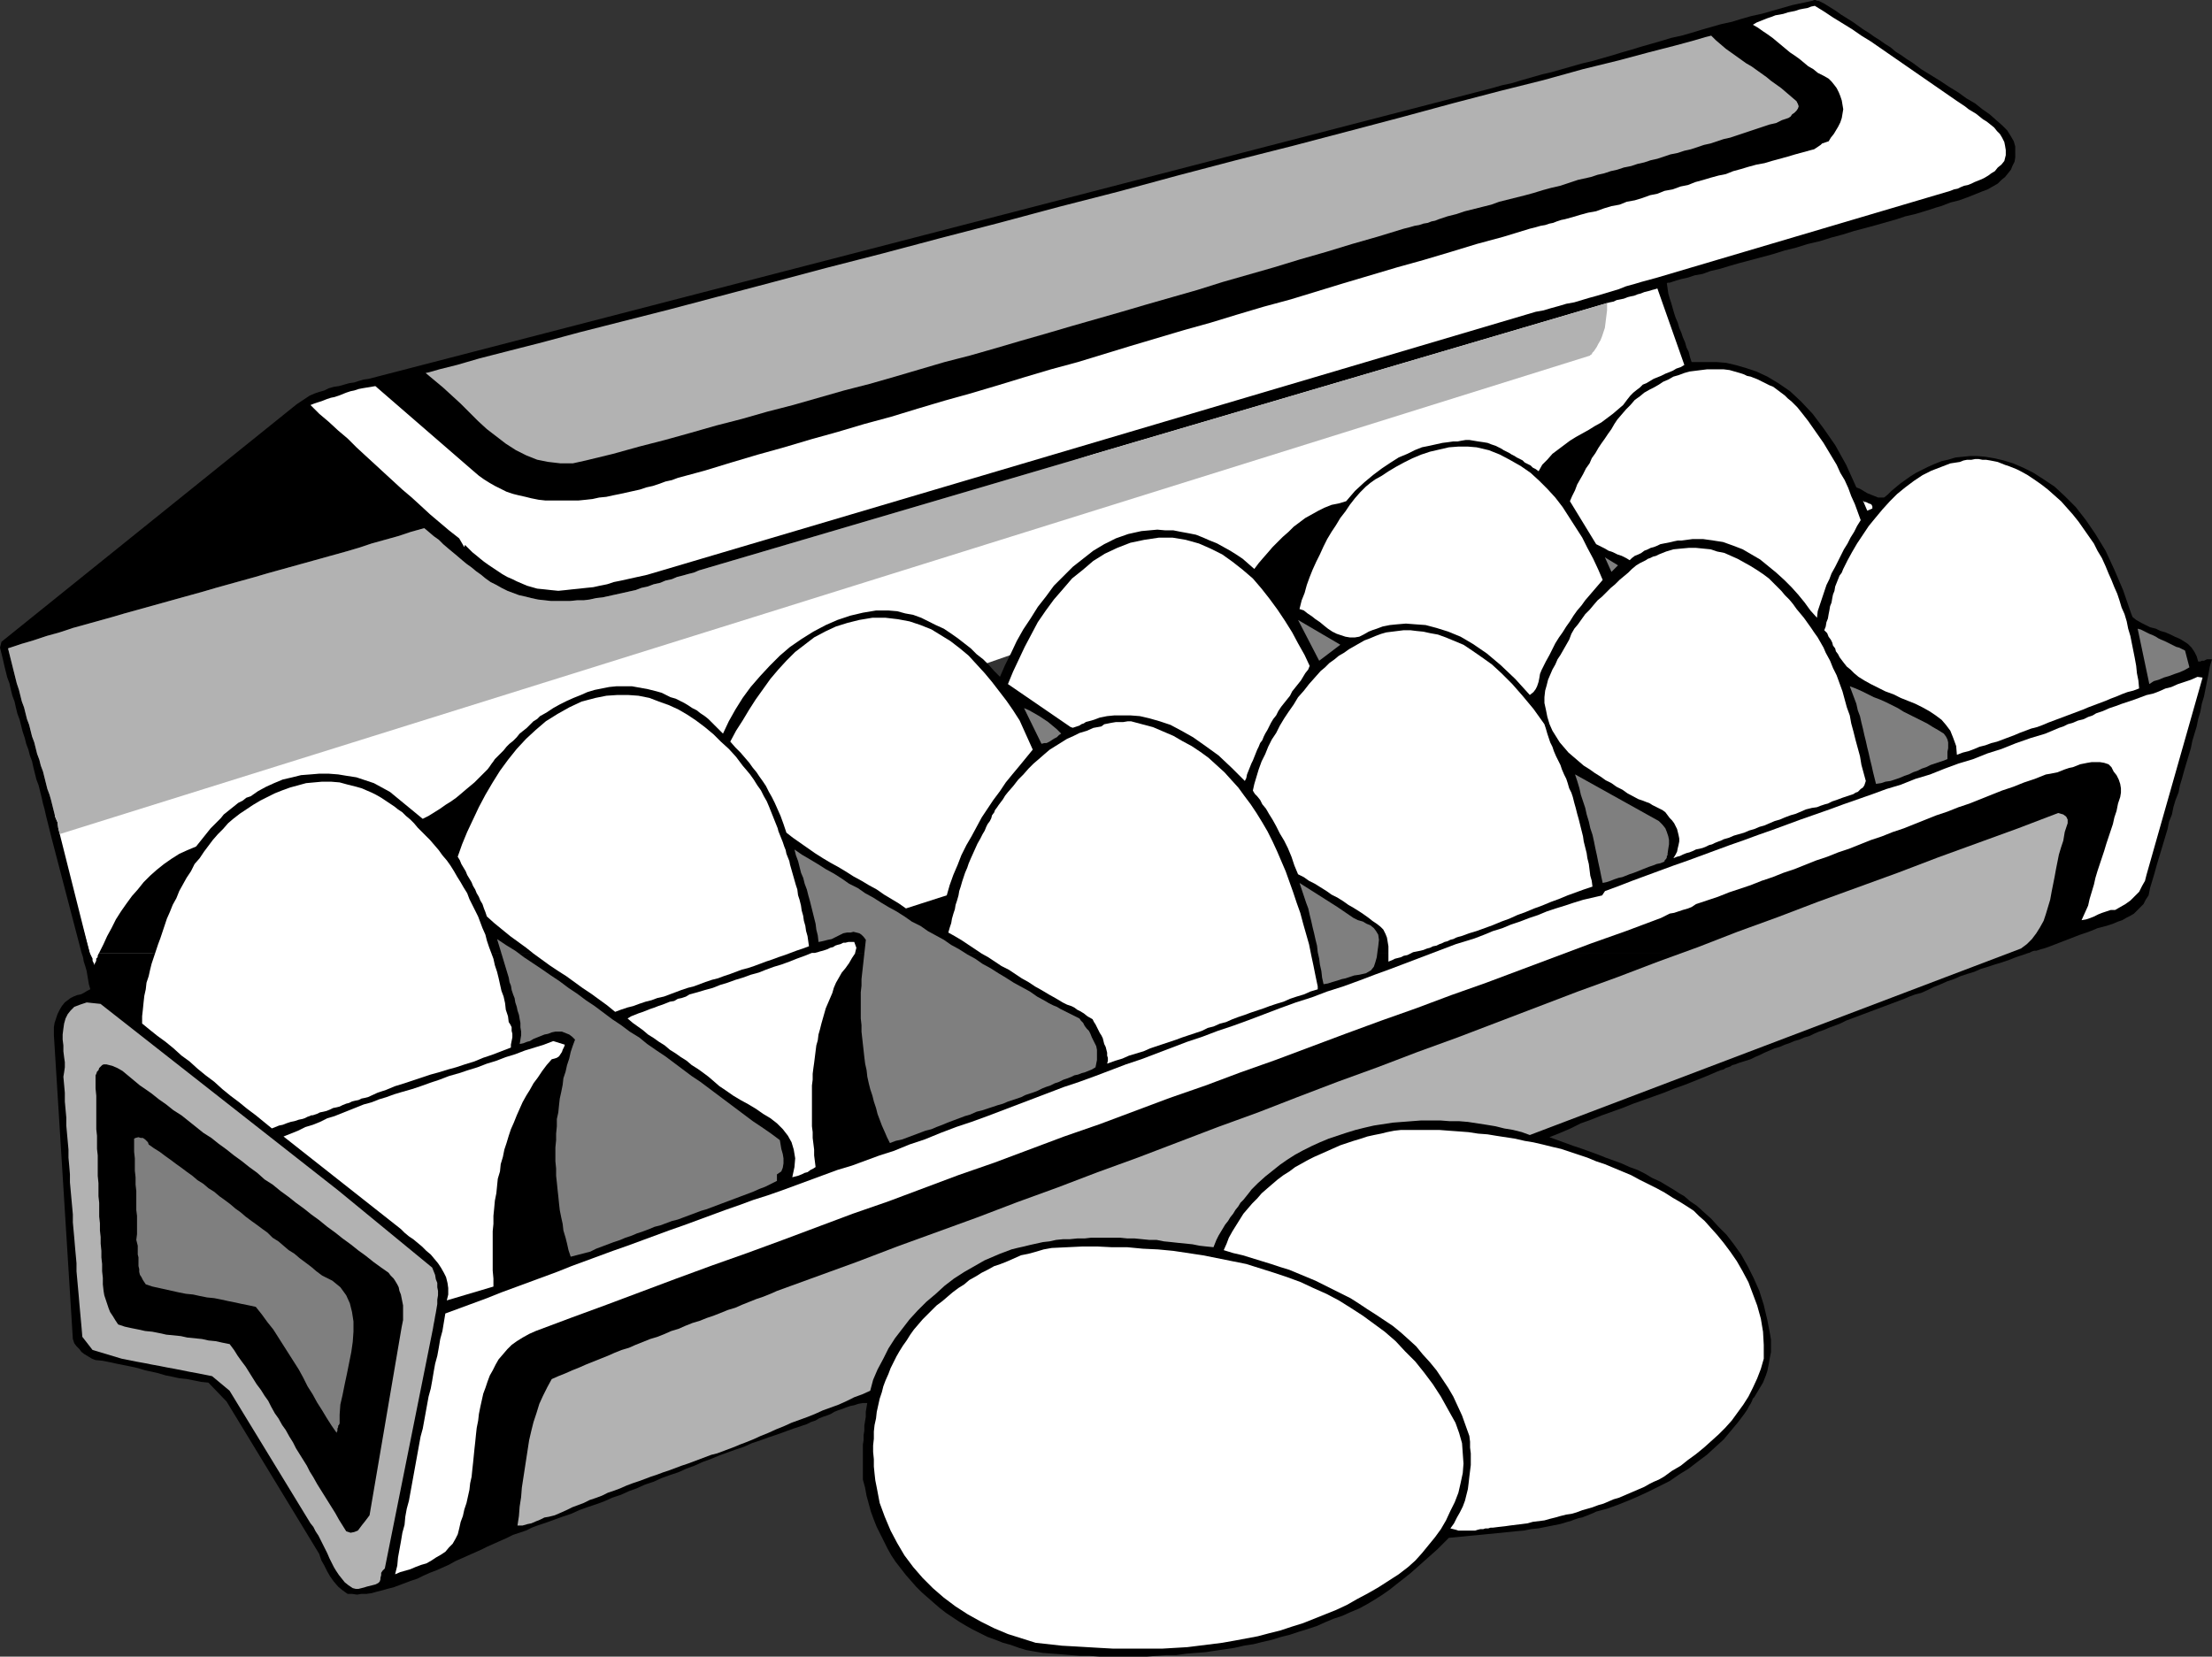
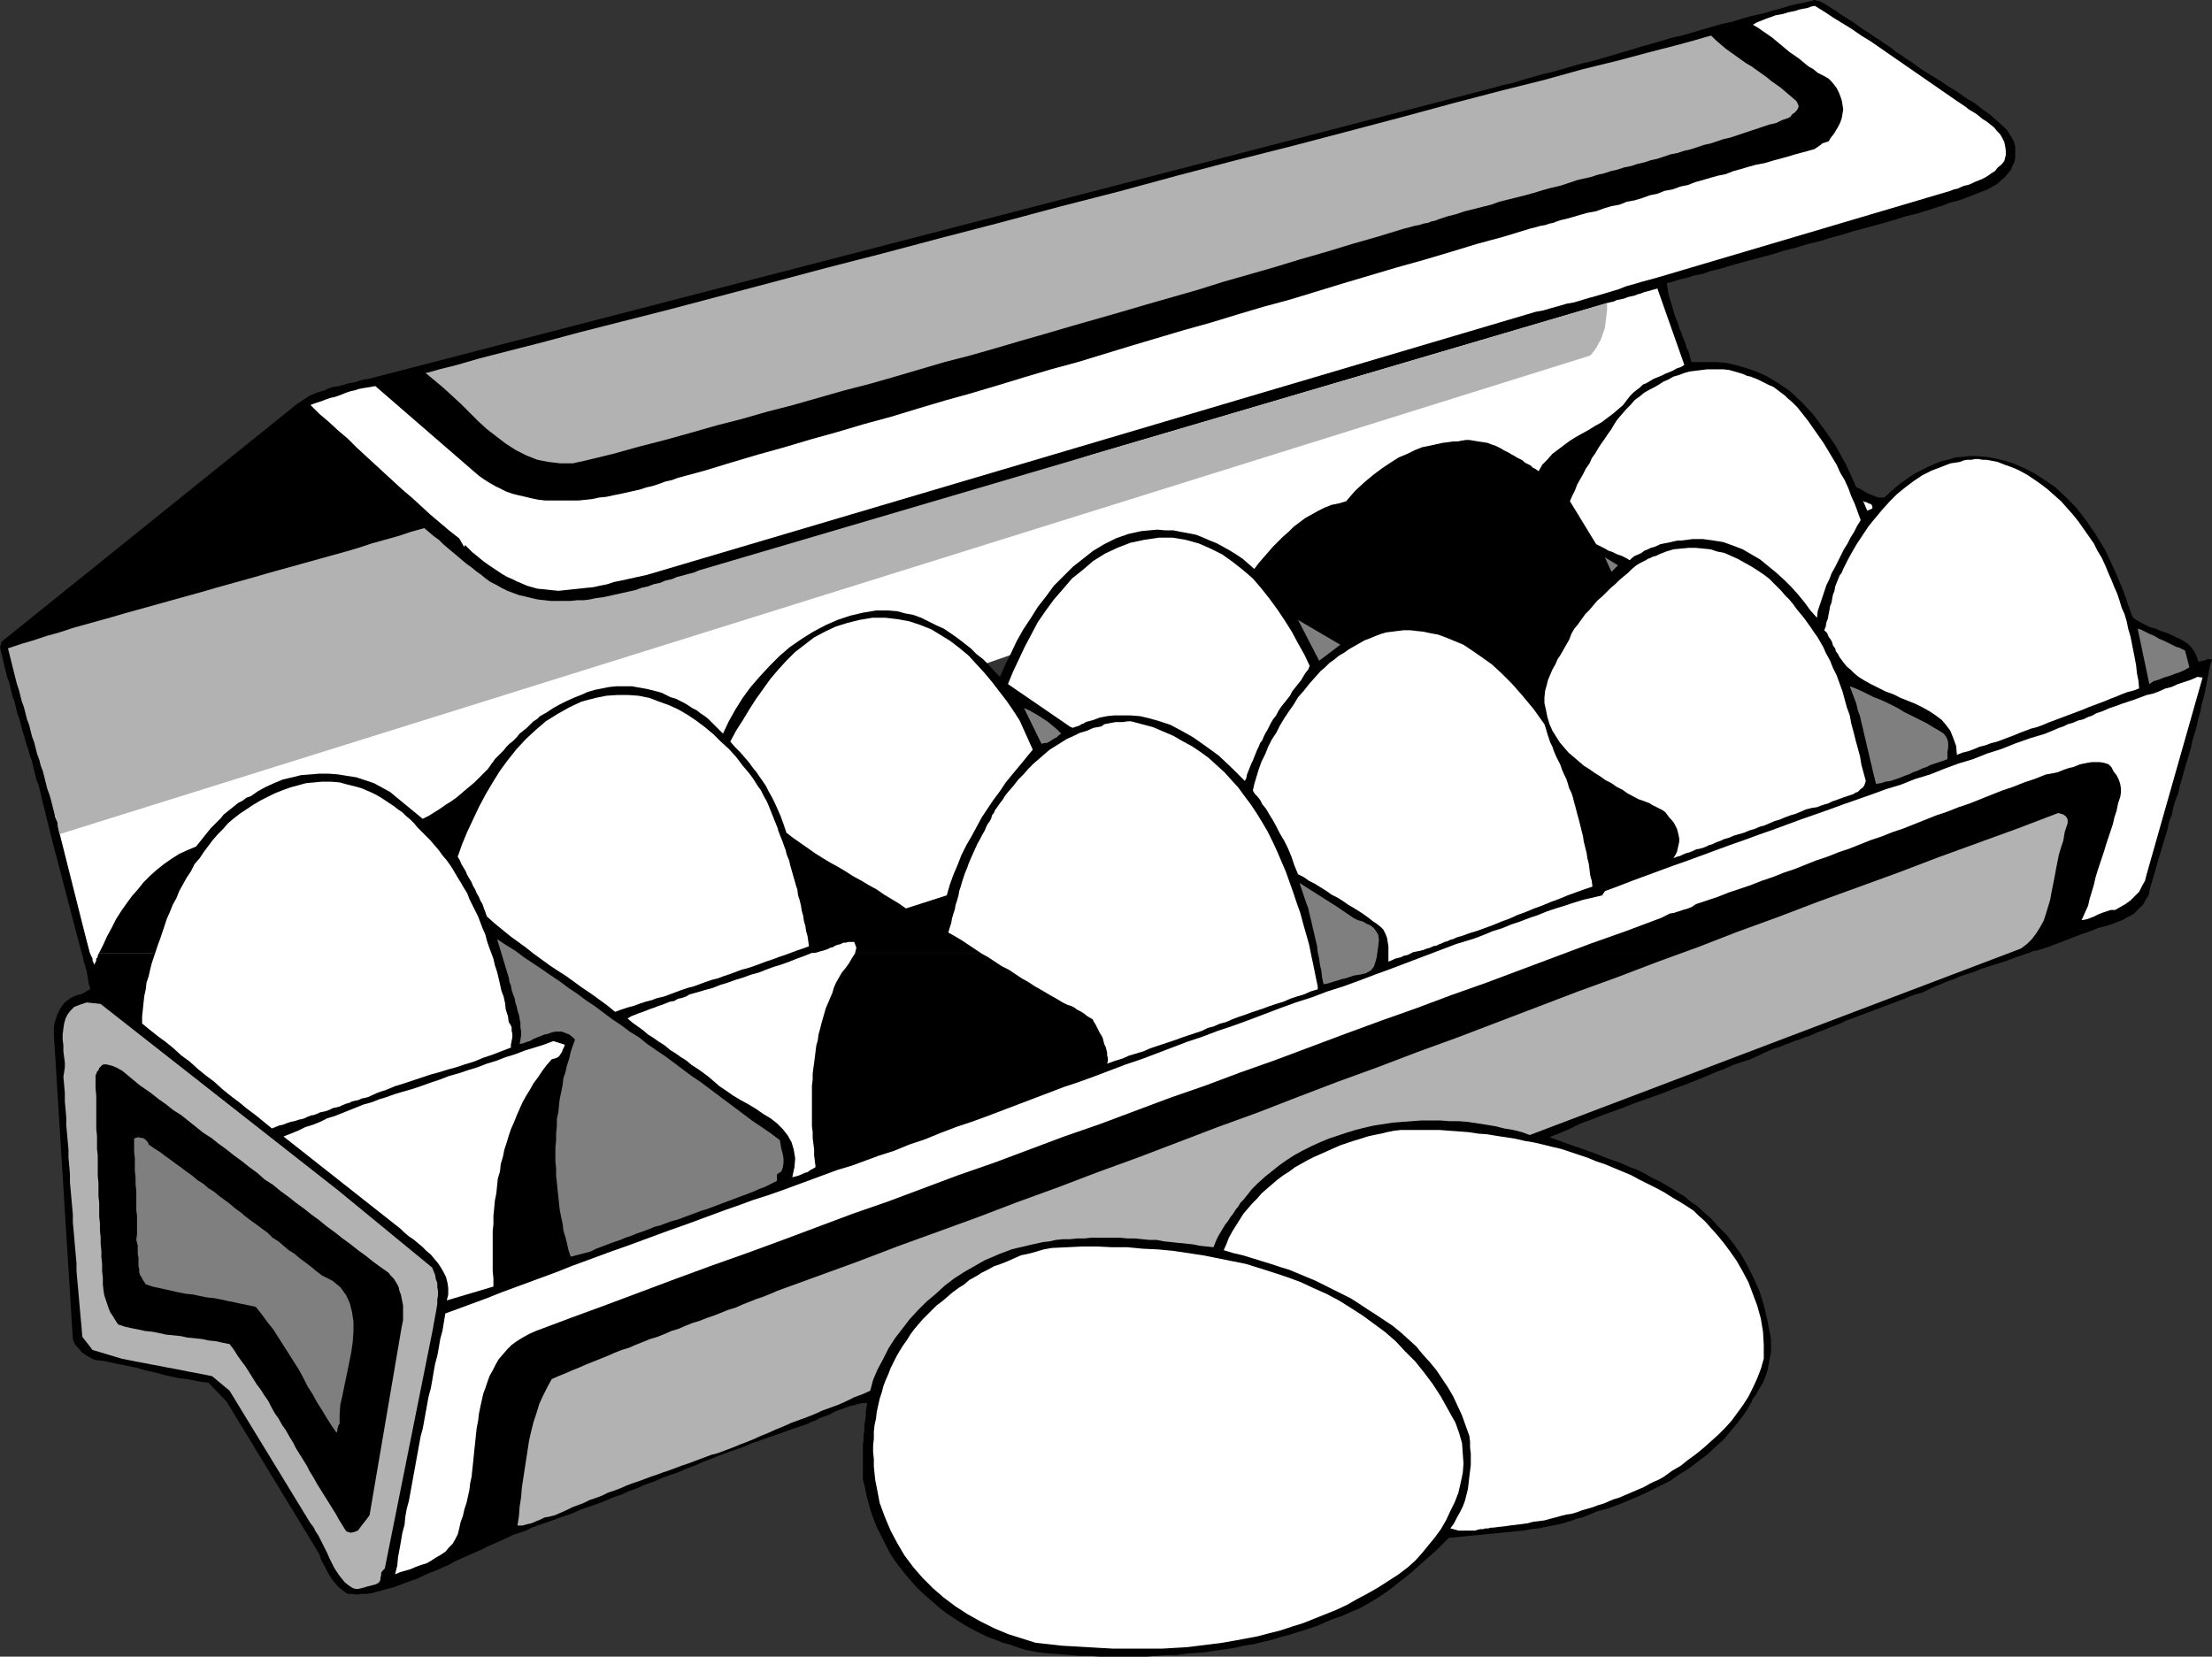
<svg xmlns="http://www.w3.org/2000/svg" xmlns:ns1="http://sodipodi.sourceforge.net/DTD/sodipodi-0.dtd" xmlns:ns2="http://www.inkscape.org/namespaces/inkscape" version="1.0" width="129.766mm" height="97.199mm" id="svg34" ns1:docname="Carton 6.wmf">
  <rect width="100%" height="100%" fill="#333333" stroke="none" />
  <ns1:namedview id="namedview34" pagecolor="#ffffff" bordercolor="#000000" borderopacity="0.25" ns2:showpageshadow="2" ns2:pageopacity="0.0" ns2:pagecheckerboard="0" ns2:deskcolor="#d1d1d1" ns2:document-units="mm" />
  <defs id="defs1">
    <pattern id="WMFhbasepattern" patternUnits="userSpaceOnUse" width="6" height="6" x="0" y="0" />
  </defs>
  <path style="fill:#ffffff;fill-opacity:1;fill-rule:evenodd;stroke:none" d="M 21.17,215.832 11.474,181.098 366.67,57.351 378.305,91.599 Z" id="path1" />
  <path style="fill:#000000;fill-opacity:1;fill-rule:evenodd;stroke:none" d="m 298.475,111.147 -1.616,0.485 -1.616,0.323 -1.616,0.646 -1.293,0.646 -1.454,0.808 -1.454,0.808 -1.293,0.969 -1.293,0.969 -1.131,1.131 -1.293,1.131 -1.131,1.131 -1.131,1.131 -0.97,1.131 -1.131,1.292 -0.97,1.131 -0.97,1.292 -1.293,-1.131 -1.293,-1.131 -1.454,-0.969 -1.293,-0.808 -1.454,-0.808 -1.454,-0.808 -1.616,-0.646 -1.454,-0.646 -1.616,-0.646 -1.616,-0.323 -1.778,-0.323 -1.616,-0.323 h -1.778 l -1.778,-0.162 -1.778,0.162 -1.778,0.162 -2.909,0.646 -2.747,0.969 -2.586,1.292 -2.424,1.454 -2.262,1.777 -2.262,1.777 -2.101,2.1 -2.101,2.1 -1.778,2.423 -1.778,2.262 -1.616,2.585 -1.616,2.423 -1.454,2.585 -1.293,2.746 -1.293,2.585 -1.131,2.585 -1.293,-1.292 -1.131,-1.292 -1.293,-1.292 -1.454,-1.131 -1.293,-1.292 -1.454,-1.131 -1.454,-1.131 -1.616,-1.131 -1.454,-0.969 -1.778,-0.808 -1.616,-0.808 -1.616,-0.808 -1.778,-0.646 -1.778,-0.323 -1.778,-0.485 -1.939,-0.162 h -2.747 l -2.909,0.485 -2.747,0.646 -2.909,0.969 -2.586,1.131 -2.747,1.454 -2.586,1.616 -2.586,1.777 -2.262,1.939 -2.262,2.262 -2.101,2.262 -2.101,2.423 -1.778,2.423 -1.616,2.585 -1.454,2.585 -1.293,2.746 -0.808,-0.808 -0.808,-0.808 -0.808,-0.808 -0.808,-0.808 -0.808,-0.646 -0.97,-0.646 -0.808,-0.646 -0.97,-0.485 -0.97,-0.646 -0.808,-0.485 -0.97,-0.485 -0.97,-0.485 -1.131,-0.323 -0.97,-0.485 -0.97,-0.485 -1.131,-0.323 -1.939,-0.485 -1.778,-0.323 -1.778,-0.323 h -1.778 -1.616 l -1.616,0.162 -1.616,0.323 -1.616,0.323 -1.616,0.485 -1.454,0.646 -1.616,0.646 -1.454,0.646 -1.616,0.808 -1.454,0.808 -1.454,0.969 -1.454,0.808 -0.646,0.646 -0.808,0.485 -0.646,0.646 -0.808,0.808 -0.808,0.646 -0.808,0.646 -0.646,0.808 -0.808,0.808 -0.808,0.646 -0.646,0.646 -0.646,0.808 -0.646,0.646 -0.646,0.646 -0.646,0.646 -0.323,0.485 -0.485,0.646 -0.323,0.485 -0.485,0.646 -0.646,0.646 -0.646,0.646 -0.808,0.808 -0.808,0.808 -0.97,0.808 -0.97,0.808 -1.131,0.969 -0.97,0.808 -1.131,0.808 -1.293,0.808 -1.131,0.808 -1.293,0.808 -1.293,0.808 -1.293,0.646 -7.272,-5.977 -1.778,-0.969 -1.778,-0.969 -1.939,-0.646 -1.939,-0.646 -2.101,-0.323 -1.939,-0.323 -2.101,-0.162 H 70.781 l -1.939,0.162 -2.101,0.162 -1.939,0.485 -2.101,0.485 -1.939,0.808 -1.778,0.808 -1.778,0.969 -1.616,1.131 -0.97,0.323 -0.808,0.646 -0.97,0.485 -0.808,0.646 -0.808,0.646 -0.808,0.646 -0.808,0.646 -0.646,0.808 -0.808,0.808 -0.646,0.646 -0.808,0.808 -0.646,0.808 -0.646,0.808 -0.646,0.808 -0.646,0.808 -0.646,0.808 -1.939,0.808 -1.778,0.808 -1.778,1.131 -1.616,1.131 -1.616,1.292 -1.454,1.292 -1.454,1.454 -1.293,1.616 -1.293,1.454 -1.293,1.777 -1.131,1.616 -1.131,1.777 -0.97,1.939 -0.97,1.777 -0.808,1.777 -0.97,1.939 H 449.894 l 0.646,-0.323 0.485,-0.162 h 0.485 l 0.485,-0.162 0.485,-0.162 0.646,-0.162 0.485,-0.162 0.485,-0.162 7.11,-2.746 1.454,-0.485 1.293,-0.485 1.131,-0.485 1.293,-0.323 1.131,-0.323 0.97,-0.323 1.131,-0.485 0.97,-0.323 0.808,-0.485 0.97,-0.485 0.808,-0.485 0.646,-0.646 0.646,-0.646 0.808,-0.808 0.485,-0.969 0.646,-0.969 0.323,-1.615 0.485,-1.616 0.485,-1.616 0.485,-1.777 0.485,-1.616 0.485,-1.616 0.485,-1.616 0.485,-1.615 0.485,-1.616 0.323,-1.616 0.646,-1.616 0.323,-1.615 0.485,-1.616 0.646,-1.616 0.323,-1.615 0.485,-1.616 0.485,-1.777 0.485,-1.616 0.485,-1.615 0.485,-1.616 0.323,-1.616 0.485,-1.616 0.485,-1.615 0.323,-1.616 0.485,-1.616 0.323,-1.777 0.485,-1.616 0.323,-1.616 0.323,-1.616 0.323,-1.615 0.323,-1.777 0.485,-1.616 h -0.485 -0.323 -0.323 l -0.323,0.162 -0.323,0.162 h -0.485 l -0.323,0.162 h -0.485 l -0.323,-1.131 -0.485,-0.969 -0.646,-0.969 -0.808,-0.808 -0.97,-0.646 -0.808,-0.485 -1.131,-0.485 -0.97,-0.485 -1.131,-0.485 -1.131,-0.323 -0.97,-0.485 -1.293,-0.323 -0.97,-0.485 -0.97,-0.485 -1.131,-0.646 -0.808,-0.646 -0.323,-0.808 -1.778,-5.17 -1.939,-4.523 -1.939,-4.2 -2.262,-3.716 -2.101,-3.069 -2.262,-2.908 -2.424,-2.423 -2.262,-2.1 -2.424,-1.616 -2.262,-1.454 -2.262,-1.131 -2.262,-0.969 -2.101,-0.646 -2.101,-0.485 -1.939,-0.323 -1.778,-0.162 h -1.616 l -1.616,0.162 -1.616,0.162 -1.616,0.485 -1.454,0.323 -1.616,0.646 -1.454,0.646 -1.293,0.646 -1.293,0.646 -1.293,0.808 -1.131,0.808 -1.131,0.808 -0.97,0.808 -0.97,0.808 -0.808,0.808 -0.808,0.646 h -0.646 -0.646 l -0.808,-0.323 -0.808,-0.323 -0.808,-0.323 -0.808,-0.485 -0.808,-0.485 -0.808,-0.323 -2.262,-5.008 -2.424,-4.362 -2.586,-3.716 -2.424,-3.231 -2.586,-2.746 -2.424,-2.262 -2.586,-1.777 -2.424,-1.454 -2.424,-1.131 -2.424,-0.808 -2.262,-0.646 -2.101,-0.485 -2.101,-0.162 h -1.939 -1.778 -1.778 l -0.323,-0.969 -0.323,-1.292 -0.485,-0.969 -0.323,-1.131 -0.485,-1.131 -0.323,-0.969 -0.485,-1.131 -0.323,-1.131 -0.485,-1.131 -0.323,-0.969 -0.323,-1.131 -0.323,-1.131 -0.323,-0.969 -0.323,-1.131 -0.162,-1.131 -0.162,-1.131 0.162,-0.162 h 0.485 l 0.485,-0.162 0.97,-0.323 1.131,-0.323 1.454,-0.323 1.454,-0.485 1.778,-0.323 1.778,-0.646 2.101,-0.485 2.101,-0.646 2.262,-0.646 2.424,-0.646 2.424,-0.646 2.424,-0.646 2.586,-0.808 2.586,-0.646 2.586,-0.808 2.747,-0.646 2.586,-0.808 2.424,-0.646 2.586,-0.808 2.424,-0.646 2.424,-0.646 2.262,-0.646 2.262,-0.646 1.939,-0.646 2.101,-0.485 1.616,-0.485 1.616,-0.485 1.454,-0.485 1.131,-0.323 2.101,-0.808 1.939,-0.485 1.778,-0.646 1.616,-0.646 1.616,-0.646 1.293,-0.485 1.131,-0.646 1.131,-0.646 0.808,-0.808 0.808,-0.646 0.646,-0.808 0.646,-0.808 0.323,-0.808 0.485,-0.969 0.162,-0.969 V 33.764 32.472 l -0.323,-1.131 -0.646,-1.131 -0.808,-1.292 -1.131,-1.131 -1.293,-1.131 -1.454,-1.292 -1.616,-1.131 -1.616,-1.292 -1.939,-1.131 -1.778,-1.292 -2.101,-1.292 -1.939,-1.292 -2.101,-1.292 -2.101,-1.292 -1.939,-1.454 -1.293,-0.808 -1.131,-0.808 -1.293,-0.808 -1.131,-0.969 -1.293,-0.808 -1.131,-0.808 -1.293,-0.808 -1.131,-0.808 -1.293,-0.808 -1.131,-0.808 -1.131,-0.808 -1.293,-0.808 -1.293,-0.808 -1.131,-0.808 -1.293,-0.808 -1.293,-0.808 -0.323,-0.162 -0.323,-0.162 -0.323,-0.162 -0.323,-0.162 h -0.323 L 402.545,0 h -0.323 l -0.323,0.162 -2.262,0.485 -2.262,0.485 -2.262,0.646 -2.262,0.646 -2.262,0.646 -2.262,0.485 -2.262,0.646 -2.101,0.646 -2.262,0.485 -2.262,0.646 -2.262,0.646 -2.101,0.646 -2.262,0.646 -2.262,0.485 -2.101,0.646 -2.262,0.646 -2.262,0.646 -2.101,0.646 -2.262,0.646 -2.101,0.646 -2.262,0.646 -2.262,0.646 -2.101,0.485 -2.262,0.646 -2.262,0.646 -2.262,0.646 -2.101,0.485 -2.262,0.646 -2.262,0.646 -2.101,0.646 -2.262,0.485 -2.262,0.646 -249.025,64.459 -1.131,0.162 -1.131,0.323 -0.97,0.323 -1.131,0.162 -1.131,0.323 -1.131,0.323 -1.131,0.162 -1.131,0.323 -0.97,0.485 -1.131,0.323 -0.97,0.323 -1.131,0.485 -0.97,0.646 -0.97,0.646 -0.97,0.646 -0.808,0.646 L 0.323,142.326 0,143.619 l 0.323,1.292 0.323,1.292 0.323,1.454 0.323,1.292 0.323,1.292 0.485,1.292 0.323,1.454 0.323,1.292 0.485,1.292 0.323,1.454 0.323,1.292 0.485,1.292 0.323,1.292 0.323,1.292 0.485,1.454 0.323,1.292 0.485,1.292 0.323,1.292 0.485,1.292 0.323,1.454 0.323,1.292 0.323,1.292 0.485,1.292 0.323,1.292 0.323,1.292 0.323,1.454 0.323,1.131 0.323,1.454 0.323,1.292 0.323,1.292 0.323,1.292 0.323,1.292 6.626,25.363 0.323,0.969 0.162,0.969 0.323,0.969 0.323,1.131 0.162,0.969 0.162,0.969 0.162,0.969 0.323,1.131 -0.646,0.323 -0.808,0.485 -0.646,0.323 -0.808,0.162 -0.808,0.323 -0.646,0.323 -0.646,0.485 -0.646,0.485 -0.646,0.808 -0.485,0.808 -0.485,0.969 -0.323,0.969 -0.323,0.969 -0.162,0.969 v 0.969 0.808 l 4.202,67.367 0.323,0.969 0.485,0.646 0.646,0.646 0.485,0.646 0.646,0.485 0.808,0.485 0.808,0.485 0.808,0.323 1.616,0.162 1.616,0.323 1.454,0.323 1.616,0.323 1.616,0.323 1.454,0.323 1.616,0.485 1.454,0.323 1.454,0.323 1.616,0.485 1.616,0.323 1.454,0.323 1.616,0.162 1.616,0.323 1.616,0.323 1.616,0.162 4.04,4.2 20.523,33.764 0.485,1.454 0.646,1.131 0.646,1.292 0.646,1.131 0.808,1.131 0.97,1.131 0.97,0.808 1.131,0.808 h 0.97 l 1.131,0.162 0.97,-0.162 h 1.131 l 1.131,-0.162 1.131,-0.323 1.293,-0.323 1.131,-0.323 1.293,-0.323 1.293,-0.485 1.293,-0.485 1.293,-0.485 1.454,-0.485 1.293,-0.646 1.454,-0.646 1.293,-0.485 1.454,-0.646 1.454,-0.646 1.454,-0.808 1.454,-0.646 1.454,-0.646 1.454,-0.646 1.454,-0.646 1.293,-0.646 1.454,-0.646 1.454,-0.646 1.454,-0.646 1.293,-0.646 1.454,-0.485 1.454,-0.485 1.293,-0.646 1.293,-0.485 1.939,-0.646 1.778,-0.646 1.778,-0.646 1.939,-0.646 1.778,-0.808 1.778,-0.646 1.939,-0.646 1.778,-0.646 1.778,-0.808 1.939,-0.646 1.778,-0.808 1.778,-0.646 1.778,-0.808 1.939,-0.646 1.778,-0.808 1.778,-0.646 1.939,-0.646 1.778,-0.808 1.778,-0.646 1.778,-0.808 1.778,-0.646 1.939,-0.808 1.778,-0.646 1.778,-0.646 1.939,-0.646 1.778,-0.808 1.939,-0.646 1.778,-0.646 1.939,-0.646 1.778,-0.646 1.778,-0.646 1.939,-0.646 0.97,-0.323 0.97,-0.485 0.97,-0.323 0.808,-0.485 0.808,-0.323 0.97,-0.323 0.808,-0.323 0.808,-0.485 0.808,-0.323 0.97,-0.323 0.808,-0.323 0.97,-0.323 0.808,-0.162 0.97,-0.323 0.97,-0.162 h 0.97 l -0.162,0.969 -0.162,0.969 v 1.131 l -0.162,0.969 -0.162,0.969 v 1.131 l -0.162,0.969 v 1.131 l -0.162,0.969 v 1.131 1.131 0.969 1.131 1.131 1.131 1.131 l 0.485,1.777 0.323,1.777 0.485,1.777 0.485,1.777 0.646,1.777 0.646,1.616 0.808,1.616 0.808,1.615 0.808,1.616 0.808,1.454 0.97,1.454 1.131,1.454 1.131,1.454 1.131,1.292 1.131,1.292 1.293,1.292 1.293,1.131 1.293,1.131 1.293,1.131 1.454,1.131 1.454,0.969 1.454,0.969 1.616,0.969 1.454,0.808 1.616,0.808 1.616,0.808 1.778,0.646 1.616,0.646 1.778,0.485 1.778,0.646 1.616,0.485 1.778,0.323 1.939,0.323 2.101,0.162 2.101,0.162 1.939,0.162 2.101,0.162 h 2.101 l 2.101,0.162 h 2.101 2.101 2.262 2.101 2.101 l 2.101,-0.162 2.262,-0.162 h 2.101 l 2.262,-0.323 2.101,-0.162 2.101,-0.162 2.101,-0.323 2.262,-0.323 2.101,-0.323 2.101,-0.485 2.101,-0.323 1.939,-0.485 2.101,-0.485 2.101,-0.646 1.939,-0.485 1.939,-0.646 2.101,-0.646 1.939,-0.646 1.778,-0.808 1.939,-0.808 1.939,-0.646 1.778,-0.808 1.939,-0.808 1.778,-0.969 1.616,-0.969 1.778,-1.131 1.616,-1.131 1.616,-1.292 1.454,-1.131 1.616,-1.292 1.454,-1.292 1.454,-1.292 1.454,-1.292 1.454,-1.292 1.293,-1.292 1.293,-1.292 1.778,-0.162 1.616,-0.162 1.616,-0.162 1.778,-0.162 1.616,-0.162 1.616,-0.162 1.616,-0.162 1.616,-0.162 1.616,-0.162 1.778,-0.162 1.616,-0.323 1.616,-0.162 1.616,-0.323 1.616,-0.323 1.616,-0.323 1.616,-0.485 0.646,-0.162 0.808,-0.323 0.97,-0.323 0.808,-0.162 0.808,-0.323 0.808,-0.323 0.808,-0.323 0.646,-0.323 2.424,-0.646 2.262,-0.808 2.424,-0.969 2.262,-0.969 2.424,-1.131 2.262,-1.131 2.262,-1.131 2.101,-1.454 2.101,-1.292 2.101,-1.616 1.939,-1.454 1.939,-1.777 1.778,-1.616 1.616,-1.939 1.616,-1.939 1.454,-1.939 0.323,-0.485 0.323,-0.485 0.323,-0.646 0.323,-0.485 0.323,-0.646 0.162,-0.485 0.323,-0.323 v 0 l 0.485,-0.808 0.485,-0.808 0.485,-0.808 0.485,-0.808 0.323,-0.808 0.323,-0.808 0.323,-0.969 0.162,-0.808 0.162,-0.808 0.162,-0.969 0.162,-0.808 0.162,-0.808 v -0.969 -0.808 -0.969 l -0.162,-0.969 -0.646,-3.393 -0.808,-3.393 -0.97,-3.069 -1.293,-2.908 -1.293,-2.585 -1.454,-2.585 -1.616,-2.262 -1.616,-2.1 -1.778,-1.777 -1.616,-1.777 -1.616,-1.454 -1.616,-1.454 -1.454,-0.969 -1.293,-1.131 -1.131,-0.646 -0.97,-0.646 -1.616,-0.969 -1.616,-0.969 -1.778,-0.808 -1.616,-0.969 -1.616,-0.808 -1.778,-0.646 -1.778,-0.808 -1.778,-0.646 -1.778,-0.646 -1.616,-0.646 -1.778,-0.646 -1.778,-0.646 -1.939,-0.646 -1.778,-0.646 -1.778,-0.646 -1.778,-0.646 2.424,-0.969 2.262,-0.969 2.262,-1.131 2.262,-0.808 2.424,-0.969 2.262,-0.808 2.262,-0.808 2.424,-0.969 2.262,-0.808 2.262,-0.808 2.262,-0.808 2.424,-0.969 2.262,-0.808 2.424,-0.969 2.424,-0.969 2.262,-0.969 0.808,-0.323 0.646,-0.162 0.485,-0.323 0.485,-0.162 0.485,-0.162 0.485,-0.323 0.646,-0.162 0.808,-0.323 2.586,-0.808 0.97,-0.485 1.131,-0.485 0.97,-0.485 1.131,-0.485 1.131,-0.485 1.131,-0.323 1.131,-0.485 0.97,-0.323 1.131,-0.485 1.131,-0.323 1.131,-0.485 1.131,-0.323 0.97,-0.485 1.131,-0.485 0.97,-0.323 1.131,-0.485 1.293,-0.485 1.293,-0.485 1.293,-0.646 1.293,-0.485 1.293,-0.485 1.293,-0.485 1.293,-0.485 1.293,-0.485 1.293,-0.485 1.293,-0.485 1.293,-0.485 1.293,-0.485 1.293,-0.485 1.131,-0.485 1.293,-0.485 1.293,-0.323 1.454,-0.646 1.293,-0.646 1.616,-0.646 1.454,-0.646 1.454,-0.485 1.454,-0.646 1.454,-0.485 1.616,-0.485 1.454,-0.646 1.616,-0.485 1.454,-0.485 1.616,-0.485 1.454,-0.485 1.616,-0.646 1.454,-0.485 1.454,-0.485 H 21.978 l -0.162,0.323 -0.162,0.323 v 0.323 l -0.323,0.323 v 0.485 l -0.162,0.323 -0.162,0.323 -0.162,0.323 v -0.323 l -0.162,-0.323 -0.162,-0.323 v -0.485 l -0.162,-0.323 -0.162,-0.323 -0.162,-0.323 -0.162,-0.323 -6.626,-26.333 -0.323,-1.292 -0.162,-1.292 -0.485,-1.131 -0.323,-1.292 -0.323,-1.292 -0.323,-1.292 -0.323,-1.131 -0.485,-1.292 -0.323,-1.292 -0.323,-1.292 -0.323,-1.292 -0.485,-1.292 -0.323,-1.292 -0.485,-1.292 -0.323,-1.292 -0.323,-1.292 -0.485,-1.292 -0.323,-1.292 -0.323,-1.292 -0.485,-1.292 -0.323,-1.292 -0.323,-1.292 -0.485,-1.292 -0.323,-1.292 -0.323,-1.292 -0.485,-1.454 -0.323,-1.292 -0.323,-1.292 -0.323,-1.292 -0.323,-1.292 -0.323,-1.292 -0.323,-1.292 2.909,-0.969 2.747,-0.808 2.909,-0.969 2.909,-0.808 2.909,-0.969 2.909,-0.808 2.909,-0.808 2.909,-0.808 2.747,-0.808 2.909,-0.808 2.909,-0.808 2.909,-0.808 2.909,-0.808 2.909,-0.808 2.909,-0.808 2.747,-0.808 2.909,-0.808 2.909,-0.808 2.909,-0.808 2.747,-0.808 2.909,-0.808 2.909,-0.808 2.909,-0.808 2.909,-0.808 2.909,-0.808 2.909,-0.808 2.747,-0.808 2.909,-0.969 2.909,-0.808 2.909,-0.808 2.909,-0.969 2.909,-0.808 0.97,0.808 1.131,0.969 1.131,0.808 0.97,0.969 1.131,0.969 0.97,0.808 0.97,0.808 1.131,0.969 0.97,0.808 1.131,0.808 0.97,0.808 1.131,0.808 0.97,0.808 1.131,0.808 1.293,0.646 1.131,0.646 1.293,0.646 1.293,0.485 1.293,0.485 1.454,0.323 1.293,0.323 1.454,0.323 1.454,0.162 1.454,0.162 h 1.293 1.454 1.454 l 1.616,-0.162 h 1.454 l 1.293,-0.162 1.454,-0.323 1.454,-0.162 1.454,-0.323 1.454,-0.323 1.454,-0.323 1.454,-0.323 1.454,-0.323 1.293,-0.485 1.454,-0.323 1.293,-0.485 1.454,-0.323 1.131,-0.485 1.454,-0.323 1.131,-0.485 1.293,-0.323 1.131,-0.323 1.293,-0.323 1.131,-0.485 201.353,-59.289 0.646,-0.162 0.808,-0.162 0.646,-0.323 0.808,-0.162 0.808,-0.162 0.808,-0.323 0.646,-0.162 0.808,-0.162 0.808,-0.323 0.646,-0.162 0.808,-0.323 0.646,-0.162 0.646,-0.162 0.485,-0.162 0.646,-0.162 0.485,-0.162 5.979,16.963 -0.808,0.485 -0.97,0.323 -0.808,0.485 -0.808,0.323 -0.808,0.323 -0.97,0.485 -0.808,0.323 -0.808,0.323 -0.808,0.485 -0.808,0.485 -0.808,0.323 -0.646,0.646 -0.646,0.485 -0.808,0.646 -0.646,0.646 -0.646,0.808 -0.97,1.292 -1.131,0.969 -1.131,0.969 -1.293,0.969 -1.293,0.969 -1.454,0.808 -1.293,0.808 -1.454,0.808 -1.454,0.808 -1.293,0.808 -1.293,0.969 -1.293,0.969 -1.293,0.969 -1.131,1.292 -1.131,1.131 -0.808,1.454 -0.646,-0.485 -0.646,-0.323 -0.485,-0.485 -0.646,-0.323 -0.646,-0.323 -0.485,-0.485 -0.646,-0.323 -0.646,-0.323 -0.485,-0.323 -0.646,-0.323 -0.485,-0.323 -0.646,-0.323 -0.646,-0.323 -0.485,-0.323 -0.646,-0.323 -0.646,-0.323 -0.97,-0.323 -0.808,-0.323 -0.97,-0.162 -1.131,-0.162 -0.97,-0.162 -0.97,-0.162 h -0.808 l -0.97,0.162 -0.808,0.162 h -0.97 l -1.131,0.162 -1.293,0.162 -1.454,0.323 -1.454,0.323 -1.616,0.323 -1.616,0.646 -1.616,0.808 -1.939,0.808 -1.778,1.131 -1.939,1.292 -1.939,1.454 -1.939,1.616 -2.101,1.939 z" id="path2" />
-   <path style="fill:#ffffff;fill-opacity:1;fill-rule:evenodd;stroke:none" d="m 339.198,154.119 0.808,-0.646 0.485,-0.646 0.323,-0.646 0.323,-0.969 0.162,-0.808 0.162,-0.969 0.323,-0.808 0.323,-0.646 0.646,-1.292 0.808,-1.454 0.646,-1.292 0.646,-1.292 0.808,-1.292 0.808,-1.131 0.808,-1.292 0.808,-1.131 0.808,-1.292 0.808,-1.131 0.97,-1.131 0.808,-1.131 0.97,-1.131 0.97,-1.131 0.97,-1.131 0.97,-1.131 -0.97,-2.262 -1.131,-2.423 -1.293,-2.423 -1.131,-2.262 -1.454,-2.262 -1.454,-2.262 -1.454,-2.262 -1.616,-2.1 -1.778,-1.939 -1.778,-1.777 -1.939,-1.777 -2.101,-1.454 -2.262,-1.292 -2.424,-1.292 -2.424,-0.969 -2.747,-0.646 -1.939,-0.162 h -2.101 l -2.101,0.162 -2.101,0.485 -2.101,0.485 -1.939,0.646 -1.939,0.808 -1.939,0.969 -1.778,0.969 -1.616,0.969 -1.454,0.969 -1.454,0.808 -1.131,0.808 -0.97,0.808 -0.646,0.646 -0.646,0.646 -1.131,1.292 -1.131,1.454 -0.97,1.454 -1.131,1.454 -0.97,1.616 -0.97,1.454 -0.97,1.615 -0.808,1.616 -0.808,1.777 -0.808,1.615 -0.808,1.777 -0.646,1.616 -0.646,1.777 -0.485,1.777 -0.646,1.615 -0.485,1.939 0.97,0.323 0.808,0.646 0.97,0.646 0.808,0.646 0.97,0.646 0.97,0.808 0.808,0.646 0.97,0.646 0.97,0.485 0.97,0.323 0.97,0.323 0.97,0.162 h 1.131 l 0.97,-0.162 0.97,-0.485 1.131,-0.646 0.808,-0.323 0.97,-0.323 1.293,-0.485 1.616,-0.323 1.616,-0.162 1.939,-0.162 2.101,0.162 2.262,0.162 2.424,0.646 2.586,0.808 2.747,1.131 2.747,1.616 3.07,2.1 3.07,2.585 3.232,3.069 z" id="path3" />
  <path style="fill:#ffffff;fill-opacity:1;fill-rule:evenodd;stroke:none" d="m 397.212,89.014 1.293,1.292 1.293,1.616 1.131,1.454 1.131,1.616 1.131,1.616 1.131,1.616 0.97,1.616 0.97,1.616 0.97,1.616 0.808,1.777 0.97,1.615 0.808,1.777 0.646,1.777 0.808,1.777 0.646,1.777 0.646,1.777 -0.808,1.292 -0.646,1.292 -0.808,1.292 -0.646,1.292 -0.808,1.292 -0.646,1.292 -0.646,1.292 -0.646,1.292 -0.808,1.454 -0.485,1.292 -0.646,1.292 -0.485,1.454 -0.485,1.454 -0.485,1.454 -0.485,1.454 -0.162,1.454 -1.454,-1.616 -1.293,-1.777 -1.454,-1.777 -1.454,-1.616 -1.616,-1.616 -1.778,-1.615 -1.778,-1.454 -1.778,-1.454 -1.939,-1.131 -1.939,-1.131 -2.101,-0.808 -2.262,-0.808 -2.101,-0.323 -2.262,-0.323 h -2.424 l -2.424,0.323 h -0.808 l -0.808,0.162 -0.646,0.162 -0.808,0.162 -0.808,0.162 -0.808,0.162 -0.646,0.323 -0.808,0.323 -0.646,0.162 -0.646,0.323 -0.808,0.323 -0.646,0.485 -0.646,0.323 -0.808,0.323 -0.646,0.485 -0.485,0.485 -0.808,-0.485 -0.97,-0.485 -0.97,-0.323 -0.97,-0.485 -0.97,-0.323 -0.808,-0.485 -0.97,-0.485 -0.97,-0.485 -5.818,-9.531 0.485,-1.131 0.646,-1.292 0.485,-1.292 0.646,-1.131 0.646,-1.131 0.646,-1.292 0.808,-1.131 0.485,-1.131 0.808,-1.131 0.646,-1.131 0.646,-0.969 0.808,-1.131 0.646,-0.969 0.808,-1.131 0.646,-1.131 0.646,-0.969 0.97,-1.131 0.97,-1.131 0.97,-0.969 0.97,-1.131 1.131,-0.808 0.97,-0.808 1.131,-0.646 0.97,-0.485 1.131,-0.646 0.97,-0.646 1.131,-0.485 1.131,-0.646 1.131,-0.323 1.293,-0.485 1.131,-0.323 1.293,-0.162 1.293,-0.162 1.293,-0.162 h 1.131 1.293 1.293 l 1.293,0.162 1.131,0.323 1.131,0.323 0.97,0.323 0.646,0.323 0.808,0.162 0.808,0.323 0.808,0.323 0.646,0.323 0.646,0.323 0.646,0.323 0.646,0.323 0.808,0.323 0.646,0.485 0.646,0.485 0.646,0.485 0.646,0.485 0.646,0.646 z" id="path4" />
  <path style="fill:#ffffff;fill-opacity:1;fill-rule:evenodd;stroke:none" d="m 467.508,127.14 0.646,1.454 0.646,1.616 0.646,1.454 0.485,1.454 0.485,1.616 0.646,1.454 0.485,1.615 0.323,1.616 0.485,1.616 0.323,1.616 0.323,1.615 0.323,1.616 0.323,1.777 0.162,1.616 0.323,1.615 0.162,1.777 -1.293,0.485 -1.293,0.323 -1.293,0.485 -1.131,0.485 -1.293,0.485 -1.131,0.485 -1.293,0.485 -1.293,0.485 -1.293,0.485 -1.131,0.485 -1.293,0.485 -1.293,0.485 -1.293,0.485 -1.293,0.485 -1.293,0.485 -1.293,0.485 -1.131,0.485 -1.293,0.485 -1.293,0.323 -1.293,0.485 -1.293,0.485 -1.131,0.485 -1.293,0.485 -1.293,0.485 -1.293,0.485 -1.293,0.323 -1.293,0.485 -1.293,0.323 -1.131,0.485 -1.293,0.485 -1.293,0.323 -1.293,0.485 -0.162,-1.939 -0.646,-1.777 -0.646,-1.616 -0.97,-1.292 -0.97,-1.131 -1.293,-0.969 -1.454,-0.969 -1.454,-0.808 -1.616,-0.808 -1.616,-0.646 -1.616,-0.646 -1.616,-0.808 -1.778,-0.646 -1.616,-0.808 -1.616,-0.808 -1.454,-0.808 -1.293,-0.808 -0.97,-0.808 -0.808,-0.808 -0.808,-0.646 -0.646,-0.808 -0.485,-0.646 -0.485,-0.646 -0.323,-0.646 -0.485,-0.646 -0.162,-0.646 -0.485,-0.646 -0.162,-0.646 -0.323,-0.646 -0.485,-0.646 -0.323,-0.808 -0.646,-0.646 0.323,-0.808 0.162,-0.969 0.323,-0.808 0.162,-0.969 0.162,-0.808 0.162,-0.969 0.323,-0.808 0.162,-0.969 0.162,-0.808 0.323,-0.808 0.162,-0.969 0.323,-0.808 0.323,-0.808 0.323,-0.808 0.485,-0.646 0.323,-0.808 0.97,-1.939 0.97,-1.777 1.131,-1.939 1.293,-1.939 1.293,-1.939 1.454,-1.777 1.616,-1.939 1.616,-1.777 1.616,-1.616 1.778,-1.454 1.939,-1.454 1.939,-1.292 1.939,-0.969 2.101,-0.808 2.101,-0.808 2.101,-0.323 0.808,-0.323 0.808,-0.162 h 0.97 l 0.808,-0.162 h 0.808 l 0.808,0.162 h 0.808 l 0.97,0.162 0.808,0.162 0.808,0.162 0.808,0.323 0.808,0.323 0.97,0.323 0.808,0.323 0.808,0.323 0.97,0.485 1.454,0.808 1.454,0.969 1.616,1.131 1.454,1.131 1.454,1.292 1.454,1.292 1.293,1.454 1.293,1.454 1.293,1.616 1.131,1.615 1.131,1.616 1.131,1.616 0.808,1.615 0.97,1.616 0.808,1.777 z" id="path5" />
  <path style="fill:#ffffff;fill-opacity:1;fill-rule:evenodd;stroke:none" d="m 415.15,112.762 -1.131,0.485 -0.97,-2.262 0.323,0.323 h 0.323 l 0.323,0.162 0.323,0.162 0.485,0.162 0.162,0.162 0.162,0.323 z" id="path6" />
  <path style="fill:#ffffff;fill-opacity:1;fill-rule:evenodd;stroke:none" d="m 276.012,173.182 0.323,-0.646 0.162,-0.808 0.323,-0.808 0.323,-0.808 0.323,-0.808 0.323,-0.646 0.323,-0.808 0.323,-0.808 0.323,-0.808 0.323,-0.646 0.323,-0.808 0.485,-0.646 0.323,-0.808 0.323,-0.646 0.485,-0.808 0.323,-0.646 0.485,-0.969 0.485,-0.808 0.646,-0.808 0.485,-0.969 0.646,-0.969 0.646,-0.808 0.646,-0.808 0.646,-0.808 0.485,-0.969 0.646,-0.808 0.646,-0.808 0.646,-0.808 0.485,-0.808 0.485,-0.808 0.646,-0.808 0.323,-0.808 -1.131,-2.423 -1.454,-2.585 -1.293,-2.423 -1.616,-2.585 -1.616,-2.423 -1.778,-2.423 -1.778,-2.262 -1.939,-2.262 -2.262,-1.939 -2.262,-1.777 -2.262,-1.615 -2.586,-1.292 -2.586,-1.131 -2.909,-0.808 -2.909,-0.485 h -3.07 l -3.232,0.485 -3.07,0.646 -2.909,1.131 -2.747,1.292 -2.586,1.615 -2.262,1.939 -2.424,1.939 -1.939,2.262 -2.101,2.423 -1.778,2.423 -1.778,2.585 -1.454,2.746 -1.454,2.746 -1.293,2.746 -1.293,2.746 -1.131,2.746 13.898,9.531 0.485,0.162 0.485,-0.162 0.485,-0.162 0.485,-0.162 0.485,-0.323 0.485,-0.162 0.485,-0.323 0.646,-0.162 1.131,-0.323 1.293,-0.485 1.616,-0.323 1.616,-0.162 h 1.778 1.778 l 2.101,0.162 2.101,0.485 2.262,0.646 2.424,0.808 2.424,1.292 2.586,1.454 2.747,1.939 2.909,2.1 2.909,2.746 z" id="path7" />
  <path style="fill:#ffffff;fill-opacity:1;fill-rule:evenodd;stroke:none" d="m 404.808,144.749 0.97,1.777 0.646,1.616 0.808,1.616 0.646,1.777 0.646,1.777 0.485,1.777 0.485,1.777 0.646,1.777 0.323,1.777 0.485,1.777 0.485,1.939 0.485,1.777 0.485,1.777 0.323,1.939 0.485,1.777 0.485,1.777 -0.162,0.485 -0.162,0.485 -0.323,0.485 -0.485,0.323 -0.323,0.323 -0.323,0.323 -0.485,0.162 -0.485,0.323 -2.424,0.808 -1.293,0.485 -0.97,0.323 -0.97,0.485 -0.646,0.162 -0.97,0.323 -0.808,0.323 -1.131,0.162 -1.293,0.323 -1.131,0.485 -1.131,0.485 -1.131,0.323 -1.293,0.485 -1.131,0.485 -1.131,0.323 -1.131,0.485 -1.131,0.485 -1.131,0.323 -1.131,0.485 -1.131,0.323 -1.131,0.485 -1.131,0.323 -1.131,0.323 -1.131,0.485 -1.131,0.323 -0.646,0.323 -0.485,0.162 -0.808,0.323 -0.646,0.323 -0.646,0.162 -0.646,0.323 -0.808,0.323 -0.646,0.162 -0.808,0.162 -0.646,0.323 -0.808,0.323 -0.646,0.162 -0.808,0.323 -0.646,0.323 -0.646,0.162 -0.808,0.323 0.485,-0.808 0.323,-0.646 0.162,-0.808 0.162,-0.646 0.162,-0.808 v -0.646 l -0.162,-0.808 -0.162,-0.646 -0.162,-0.646 -0.323,-0.646 -0.323,-0.646 -0.485,-0.646 -0.485,-0.485 -0.485,-0.646 -0.485,-0.646 -0.646,-0.485 -0.97,-0.485 -0.646,-0.323 -0.646,-0.323 -0.485,-0.323 -0.323,-0.162 -0.485,-0.162 -0.808,-0.323 -0.97,-0.323 -2.424,-1.292 -1.131,-0.808 -1.293,-0.646 -1.131,-0.808 -1.293,-0.646 -1.131,-0.808 -1.293,-0.808 -1.131,-0.808 -1.293,-0.808 -1.131,-0.969 -1.131,-0.969 -1.131,-0.969 -0.97,-1.131 -0.97,-1.131 -0.808,-1.292 -0.808,-1.292 -0.646,-1.454 -0.485,-1.616 -0.323,-1.616 -0.323,-1.454 v -1.292 l 0.162,-1.454 0.323,-1.131 0.323,-1.292 0.485,-1.131 0.485,-1.131 0.646,-1.131 0.485,-1.131 0.646,-0.969 0.646,-1.131 0.646,-1.131 0.646,-1.131 0.485,-1.292 0.646,-1.131 0.808,-0.969 0.808,-1.131 0.808,-1.131 0.97,-0.969 0.808,-0.969 0.97,-1.131 0.97,-0.808 0.97,-0.969 0.97,-0.969 0.97,-0.808 0.97,-0.969 0.97,-0.808 0.97,-0.808 0.808,-0.808 0.97,-0.808 0.808,-0.485 0.646,-0.323 0.646,-0.323 0.485,-0.323 0.485,-0.162 0.646,-0.323 0.646,-0.162 0.646,-0.323 1.616,-0.646 1.616,-0.485 1.616,-0.162 1.778,-0.162 h 1.616 l 1.616,0.162 1.616,0.162 1.454,0.485 1.616,0.323 1.454,0.646 1.454,0.646 1.454,0.808 1.454,0.808 1.293,0.808 1.454,0.969 1.293,0.969 0.808,0.808 0.97,0.969 0.97,0.969 0.808,0.969 0.97,0.969 0.808,0.969 0.808,1.131 0.808,0.969 0.808,0.969 0.808,1.131 0.808,1.131 0.646,0.969 0.808,1.131 0.646,1.131 0.646,1.131 z" id="path8" />
  <path style="fill:#7f7f7f;fill-opacity:1;fill-rule:evenodd;stroke:none" d="m 357.297,126.817 -1.454,-3.231 2.909,1.777 z" id="path9" />
  <path style="fill:#ffffff;fill-opacity:1;fill-rule:evenodd;stroke:none" d="m 174.366,184.652 1.454,1.131 1.616,1.131 1.616,1.131 1.616,1.131 1.778,1.131 1.616,0.969 1.778,0.969 1.616,0.969 1.778,1.131 1.778,0.969 1.616,0.969 1.778,0.969 1.616,1.131 1.616,0.969 1.616,0.969 1.616,1.131 9.05,-2.908 0.646,-2.262 0.808,-2.262 0.97,-2.262 0.808,-2.1 1.131,-2.262 1.131,-1.939 1.131,-2.1 1.131,-2.1 1.293,-1.939 1.293,-1.939 1.454,-1.939 1.293,-1.939 1.454,-1.777 1.616,-1.939 1.454,-1.777 1.454,-1.777 -2.909,-6.462 -1.454,-2.262 -1.454,-2.1 -1.616,-2.1 -1.616,-2.1 -1.616,-1.939 -1.778,-1.939 -1.778,-1.939 -1.939,-1.616 -2.101,-1.616 -2.101,-1.292 -2.101,-1.292 -2.424,-0.969 -2.424,-0.808 -2.586,-0.485 -2.747,-0.323 h -2.909 l -2.909,0.485 -2.586,0.646 -2.586,0.808 -2.424,1.131 -2.424,1.292 -2.101,1.616 -2.101,1.615 -1.939,1.939 -1.778,1.939 -1.778,2.1 -1.616,2.262 -1.616,2.262 -1.454,2.262 -1.454,2.423 -1.454,2.262 -1.293,2.423 1.131,1.292 1.131,1.131 0.97,1.131 0.97,1.131 0.808,1.131 0.808,0.969 0.646,0.969 0.808,1.131 0.646,0.969 0.646,1.292 0.646,1.131 0.646,1.292 0.646,1.454 0.646,1.454 0.646,1.777 z" id="path10" />
  <path style="fill:#ffffff;fill-opacity:1;fill-rule:evenodd;stroke:none" d="m 164.67,169.79 -1.454,-1.939 -1.616,-1.777 -1.778,-1.616 -1.616,-1.615 -1.939,-1.616 -1.939,-1.454 -1.939,-1.292 -1.939,-1.131 -2.101,-0.969 -2.262,-0.808 -2.101,-0.808 -2.424,-0.485 -2.262,-0.162 h -2.424 l -2.424,0.162 -2.424,0.485 -3.07,0.808 -2.747,1.292 -2.586,1.454 -2.586,1.615 -2.262,1.939 -2.101,1.939 -2.101,2.262 -1.939,2.423 -1.778,2.423 -1.616,2.585 -1.616,2.746 -1.454,2.746 -1.293,2.746 -1.293,2.746 -1.131,2.746 -0.97,2.746 0.485,0.808 0.323,0.808 0.485,0.808 0.485,0.808 0.323,0.808 0.485,0.808 0.485,0.808 0.323,0.808 0.485,0.808 0.323,0.808 0.485,0.808 0.323,0.808 0.485,0.808 0.323,0.969 0.323,0.808 0.323,0.969 1.616,1.454 1.778,1.454 1.778,1.454 1.778,1.292 1.778,1.292 1.616,1.292 1.778,1.292 1.778,1.292 1.939,1.292 1.778,1.131 1.778,1.292 1.778,1.292 1.939,1.292 1.778,1.292 1.778,1.292 1.778,1.454 1.293,-0.485 1.454,-0.485 1.293,-0.323 1.293,-0.485 1.454,-0.485 1.293,-0.323 1.293,-0.485 1.454,-0.323 1.293,-0.485 1.293,-0.485 1.293,-0.485 1.454,-0.485 1.293,-0.323 1.293,-0.485 1.293,-0.485 1.454,-0.485 1.293,-0.323 1.293,-0.485 1.454,-0.485 1.293,-0.485 1.293,-0.485 1.293,-0.323 1.454,-0.485 1.293,-0.485 1.293,-0.485 1.454,-0.485 1.293,-0.485 1.454,-0.485 1.293,-0.485 1.293,-0.485 1.454,-0.485 1.293,-0.485 -0.162,-1.131 -0.162,-1.131 -0.323,-1.131 -0.162,-1.131 -0.323,-1.131 -0.162,-1.131 -0.323,-1.131 -0.162,-1.131 -0.323,-1.292 -0.323,-0.969 -0.162,-1.292 -0.323,-0.969 -0.323,-1.131 -0.323,-1.131 -0.323,-1.131 -0.323,-1.131 -0.162,-0.808 -0.323,-0.808 -0.323,-0.808 -0.162,-0.808 -0.323,-0.808 -0.323,-0.969 -0.323,-0.808 -0.323,-0.808 -0.323,-0.808 -0.162,-0.646 -0.323,-0.808 -0.323,-0.808 -0.323,-0.808 -0.323,-0.808 -0.323,-0.808 -0.323,-0.808 -0.485,-1.131 -0.646,-1.131 -0.646,-1.292 -0.808,-1.131 -0.808,-1.292 -0.808,-1.131 -0.808,-0.969 z" id="path11" />
  <path style="fill:#7f7f7f;fill-opacity:1;fill-rule:evenodd;stroke:none" d="m 292.496,146.526 -4.686,-9.047 9.373,5.493 z" id="path12" />
  <path style="fill:#ffffff;fill-opacity:1;fill-rule:evenodd;stroke:none" d="m 306.07,205.493 0.646,0.646 0.485,0.969 0.323,0.808 0.162,0.969 0.162,0.969 v 1.131 1.131 1.131 l 0.808,-0.323 0.646,-0.323 0.646,-0.162 0.646,-0.162 0.646,-0.323 0.808,-0.162 0.646,-0.323 0.646,-0.323 0.808,-0.162 0.808,-0.162 0.646,-0.162 0.808,-0.323 0.646,-0.162 0.646,-0.323 0.808,-0.162 0.646,-0.323 0.485,-0.162 0.646,-0.323 0.646,-0.162 0.646,-0.323 0.646,-0.162 0.646,-0.323 0.485,-0.162 0.646,-0.162 1.778,-0.646 1.616,-0.485 1.778,-0.646 1.778,-0.646 1.939,-0.808 1.778,-0.646 1.778,-0.808 1.778,-0.646 1.939,-0.808 1.778,-0.646 1.939,-0.808 1.778,-0.646 1.939,-0.808 1.778,-0.646 1.778,-0.646 1.939,-0.646 -0.162,-1.292 -0.323,-1.131 -0.162,-1.292 -0.162,-1.292 -0.323,-1.292 -0.162,-1.131 -0.323,-1.292 -0.323,-1.292 -0.162,-1.131 -0.323,-1.292 -0.323,-1.292 -0.323,-1.292 -0.323,-1.131 -0.323,-1.292 -0.323,-1.131 -0.323,-1.292 -0.323,-0.969 -0.485,-0.969 -0.323,-1.131 -0.323,-0.969 -0.485,-0.969 -0.485,-1.131 -0.323,-0.969 -0.485,-0.969 -0.485,-0.969 -0.485,-1.131 -0.323,-0.969 -0.485,-0.969 -0.323,-0.969 -0.323,-0.969 -0.323,-1.131 -0.323,-0.969 -2.424,-3.393 -2.424,-2.908 -2.262,-2.585 -2.424,-2.423 -2.101,-1.939 -2.262,-1.616 -2.101,-1.454 -1.939,-1.292 -1.939,-0.808 -1.939,-0.808 -1.778,-0.646 -1.778,-0.323 -1.454,-0.323 -1.616,-0.162 -1.293,-0.162 h -1.454 l -1.293,0.162 -1.293,0.162 -1.293,0.162 -1.131,0.323 -1.293,0.485 -1.131,0.485 -1.293,0.485 -1.131,0.646 -1.131,0.646 -1.131,0.646 -1.131,0.808 -1.131,0.646 -0.97,0.808 -1.131,0.808 -0.97,0.969 -0.97,0.808 -1.293,1.454 -1.293,1.454 -1.131,1.454 -1.293,1.454 -0.97,1.616 -1.131,1.615 -0.97,1.454 -0.97,1.616 -0.808,1.615 -0.97,1.454 -0.808,1.616 -0.646,1.615 -0.808,1.616 -0.646,1.777 -0.485,1.616 -0.485,1.615 -0.323,1.454 v 0 l 0.162,0.323 0.323,0.485 0.485,0.485 0.646,0.808 0.485,0.969 0.808,0.969 0.646,1.131 0.808,1.292 0.808,1.454 0.808,1.615 0.97,1.616 0.808,1.616 0.808,1.939 0.646,1.939 0.808,1.939 1.293,0.646 1.131,0.808 1.293,0.646 1.293,0.808 1.293,0.808 1.131,0.808 1.293,0.646 1.293,0.808 1.131,0.808 1.131,0.646 1.293,0.808 0.97,0.646 1.131,0.808 0.808,0.646 0.97,0.646 z" id="path13" />
  <path style="fill:#7f7f7f;fill-opacity:1;fill-rule:evenodd;stroke:none" d="m 300.091,203.554 0.97,0.485 1.131,0.323 0.808,0.485 0.808,0.323 0.808,0.646 0.485,0.646 0.485,0.808 0.162,1.131 -0.162,1.454 -0.162,1.131 -0.162,1.292 -0.323,1.131 -0.323,0.969 -0.646,0.808 -1.131,0.646 -1.454,0.323 -1.131,0.162 -0.97,0.323 -0.97,0.323 -0.808,0.162 -0.97,0.323 -1.131,0.323 -0.97,0.323 -0.97,0.162 -0.323,-1.454 -0.162,-1.454 -0.323,-1.454 -0.162,-1.292 -0.323,-1.454 -0.162,-1.454 -0.323,-1.292 -0.323,-1.454 -0.323,-1.292 -0.323,-1.454 -0.323,-1.292 -0.323,-1.454 -0.485,-1.292 -0.485,-1.454 -0.485,-1.454 -0.485,-1.454 8.403,5.331 z" id="path14" />
  <path style="fill:#7f7f7f;fill-opacity:1;fill-rule:evenodd;stroke:none" d="m 484.476,144.265 0.97,3.716 -1.131,0.646 -1.131,0.485 -0.97,0.323 -1.293,0.485 -1.131,0.323 -1.131,0.485 -1.131,0.323 -0.97,0.646 -2.586,-12.278 0.646,0.162 0.646,0.323 0.646,0.323 0.646,0.323 0.808,0.323 0.646,0.323 0.485,0.323 0.646,0.323 0.808,0.323 0.646,0.323 0.646,0.323 0.646,0.323 0.646,0.323 0.646,0.162 0.646,0.323 z" id="path15" />
  <path style="fill:#ffffff;fill-opacity:1;fill-rule:evenodd;stroke:none" d="m 308.332,214.862 -3.555,1.292 -3.394,1.292 -3.555,1.292 -3.555,1.131 -3.394,1.292 -3.555,1.131 -3.555,1.292 -3.394,1.292 -3.394,1.292 -3.555,1.292 -3.394,1.131 -3.394,1.292 -3.394,1.131 -3.394,1.292 -3.394,1.292 -3.394,1.292 -3.394,1.131 -3.394,1.292 -3.394,1.292 -3.555,1.292 -3.394,1.131 -3.394,1.292 -3.394,1.292 -3.394,1.292 -3.394,1.292 -3.394,1.292 -3.555,1.292 -3.394,1.131 -3.394,1.292 -3.555,1.454 -3.394,1.131 -3.555,1.454 -3.07,0.969 -3.07,1.131 -3.07,1.131 -3.232,0.969 -3.07,1.131 -3.07,1.131 -3.07,1.131 -3.07,1.131 -3.232,1.131 -3.07,0.969 -3.07,1.131 -3.232,1.131 -3.07,1.131 -3.07,1.131 -3.07,1.131 -3.232,1.131 -3.07,1.131 -3.07,1.131 -3.07,1.131 -3.232,1.131 -3.07,1.131 -3.07,1.131 -3.07,1.131 -3.232,1.292 -3.07,1.131 -3.07,1.131 -3.07,1.131 -3.07,1.131 -3.232,1.292 -3.07,1.131 -3.07,1.131 -3.07,1.131 -0.323,1.939 -0.323,1.939 -0.485,1.777 -0.323,1.939 -0.323,1.777 -0.485,1.777 -0.323,1.777 -0.323,1.939 -0.323,1.777 -0.485,1.777 -0.323,1.777 -0.323,1.777 -0.323,1.777 -0.323,1.777 -0.485,1.777 -0.323,1.777 -0.323,1.777 -0.323,1.777 -0.323,1.777 -0.323,1.777 -0.323,1.777 -0.323,1.777 -0.323,1.777 -0.485,1.777 -0.323,1.777 -0.162,1.777 -0.485,1.777 -0.323,1.939 -0.323,1.777 -0.323,1.777 -0.162,1.777 -0.485,1.939 1.131,-0.485 1.131,-0.323 1.131,-0.323 1.131,-0.485 1.293,-0.485 1.131,-0.323 1.131,-0.646 0.97,-0.646 1.131,-0.646 0.97,-0.646 0.808,-0.969 0.808,-0.808 0.646,-1.131 0.485,-0.969 0.323,-1.292 0.323,-1.454 0.485,-1.292 0.323,-1.454 0.485,-1.454 0.323,-1.454 0.323,-1.454 0.162,-1.454 0.323,-1.454 0.162,-1.616 0.162,-1.454 0.162,-1.616 0.162,-1.616 0.162,-1.454 0.162,-1.615 0.162,-1.454 0.323,-1.616 0.162,-1.454 0.323,-1.616 0.323,-1.454 0.323,-1.454 0.485,-1.292 0.485,-1.454 0.485,-1.292 0.646,-1.131 0.646,-1.292 0.646,-1.131 0.97,-1.131 0.97,-1.131 0.97,-0.969 1.131,-0.808 1.293,-0.808 1.454,-0.808 1.454,-0.646 7.757,-2.908 7.918,-2.908 7.757,-2.908 7.757,-2.908 7.918,-2.908 7.757,-2.746 7.918,-2.908 7.757,-2.908 7.757,-2.908 7.918,-2.746 7.757,-2.908 7.757,-2.908 7.918,-2.746 7.757,-2.908 7.757,-2.908 7.918,-2.746 7.757,-2.908 7.757,-2.908 7.918,-2.746 7.757,-2.908 7.757,-2.746 7.757,-2.908 7.757,-2.908 7.918,-2.908 7.757,-2.746 7.757,-2.908 7.757,-2.746 7.757,-2.908 7.757,-2.908 7.757,-2.908 7.757,-2.746 7.757,-2.908 0.97,-0.485 0.97,-0.485 0.97,-0.162 0.97,-0.323 0.97,-0.323 1.131,-0.323 0.808,-0.323 0.97,-0.646 2.424,-0.808 2.424,-0.808 2.424,-0.969 2.424,-0.808 2.424,-0.808 2.424,-0.969 2.424,-0.808 2.424,-0.969 2.424,-0.808 2.424,-0.969 2.424,-0.969 2.424,-0.808 2.424,-0.969 2.424,-0.808 2.424,-0.969 2.424,-0.969 2.424,-0.808 2.424,-0.969 2.424,-0.808 2.424,-0.969 2.424,-0.969 2.424,-0.969 2.424,-0.808 2.424,-0.969 2.424,-0.808 2.424,-0.969 2.424,-0.969 2.424,-0.969 2.424,-0.808 2.424,-0.969 2.424,-0.808 2.424,-0.969 0.97,-0.162 0.808,-0.162 0.808,-0.162 0.808,-0.323 0.808,-0.323 0.97,-0.323 0.808,-0.162 0.808,-0.323 0.808,-0.323 0.808,-0.162 0.808,-0.162 0.97,-0.162 h 0.808 0.97 l 0.97,0.162 0.97,0.323 0.646,0.646 0.485,0.969 0.646,0.808 0.485,0.969 0.323,0.969 0.162,0.969 v 0.969 l -0.162,0.969 -0.485,1.454 -0.323,1.616 -0.485,1.454 -0.323,1.454 -0.485,1.454 -0.485,1.454 -0.485,1.454 -0.485,1.616 -0.485,1.454 -0.485,1.454 -0.485,1.454 -0.485,1.616 -0.323,1.454 -0.485,1.616 -0.485,1.616 -0.323,1.454 -1.454,3.231 0.97,-0.162 0.97,-0.323 0.808,-0.323 0.97,-0.485 0.808,-0.323 0.97,-0.323 0.97,-0.323 h 0.97 l 1.131,-0.646 1.131,-0.646 1.131,-0.808 0.97,-0.969 0.97,-0.969 0.646,-1.292 0.646,-1.131 0.323,-1.292 12.443,-43.78 -1.131,-0.162 -1.454,0.646 -1.454,0.485 -1.454,0.485 -1.454,0.646 -1.293,0.323 -1.454,0.646 -1.293,0.485 -1.454,0.323 -1.293,0.485 -1.293,0.485 -1.454,0.485 -1.454,0.485 -1.293,0.485 -1.454,0.485 -1.454,0.646 -1.454,0.485 -0.808,0.485 -0.97,0.323 -0.97,0.485 -1.293,0.323 -1.131,0.485 -1.131,0.323 -0.97,0.485 -0.97,0.323 -3.07,1.292 -3.232,0.969 -3.232,1.131 -3.232,1.292 -3.07,0.969 -3.232,1.292 -3.232,0.969 -3.07,1.131 -3.232,1.292 -3.232,0.969 -3.232,1.292 -3.232,0.969 -3.07,1.131 -3.232,1.131 -3.232,1.131 -3.07,1.131 -3.232,1.131 -3.232,1.131 -3.07,1.131 -3.07,1.131 -3.232,1.131 -3.07,1.131 -3.232,1.131 -3.07,1.131 -3.07,1.131 -3.07,1.131 -3.232,1.131 -3.07,1.131 -3.07,1.131 -3.07,1.131 -2.909,1.131 -3.07,1.131 -0.646,0.969 -2.101,0.485 -2.101,0.485 -2.101,0.646 -1.939,0.646 -2.101,0.646 -1.939,0.646 -1.939,0.808 -1.939,0.646 -2.101,0.808 -1.939,0.646 -1.939,0.808 -2.101,0.646 -1.939,0.808 -2.101,0.808 -2.101,0.646 -2.101,0.646 z" id="path16" />
  <path style="fill:#7f7f7f;fill-opacity:1;fill-rule:evenodd;stroke:none" d="m 430.987,162.682 0.485,0.646 0.323,0.646 0.162,0.646 v 0.646 0.646 l -0.162,0.808 v 0.808 0.808 l -0.808,0.323 -0.97,0.323 -0.97,0.323 -0.97,0.323 -0.97,0.485 -0.97,0.323 -0.97,0.485 -0.97,0.323 -0.97,0.485 -0.97,0.323 -1.131,0.485 -0.97,0.323 -0.97,0.323 -1.131,0.162 -0.97,0.323 -1.131,0.162 -0.323,-1.292 -0.323,-1.292 -0.323,-1.454 -0.323,-1.292 -0.323,-1.454 -0.323,-1.292 -0.323,-1.454 -0.323,-1.292 -0.323,-1.454 -0.323,-1.292 -0.323,-1.454 -0.485,-1.292 -0.323,-1.454 -0.485,-1.292 -0.485,-1.292 -0.485,-1.292 1.293,0.485 1.454,0.646 1.293,0.646 1.293,0.646 1.293,0.485 1.454,0.646 1.293,0.646 1.293,0.646 1.293,0.808 1.293,0.646 1.293,0.646 1.293,0.646 1.293,0.646 1.293,0.808 1.131,0.646 z" id="path17" />
  <path style="fill:#7f7f7f;fill-opacity:1;fill-rule:evenodd;stroke:none" d="m 235.289,162.682 -0.485,0.323 -0.485,0.485 -0.646,0.323 -0.485,0.323 -0.485,0.323 -0.646,0.323 h -0.485 l -0.646,0.162 -3.878,-7.916 1.131,0.485 1.131,0.646 1.131,0.646 0.97,0.646 0.97,0.646 0.97,0.808 0.97,0.808 z" id="path18" />
  <path style="fill:#ffffff;fill-opacity:1;fill-rule:evenodd;stroke:none" d="m 292.172,218.74 v 0.646 l -1.616,0.485 -1.454,0.646 -1.616,0.485 -1.454,0.485 -1.454,0.646 -1.616,0.485 -1.454,0.485 -1.293,0.485 -1.454,0.485 -1.454,0.485 -1.293,0.485 -1.454,0.485 -1.293,0.485 -1.454,0.646 -1.293,0.323 -1.454,0.646 -1.293,0.323 -1.293,0.646 -1.454,0.485 -1.454,0.485 -1.454,0.485 -1.293,0.485 -1.454,0.485 -1.454,0.485 -1.454,0.485 -1.454,0.485 -1.454,0.646 -1.616,0.485 -1.616,0.485 -1.454,0.646 -1.616,0.485 -1.778,0.646 0.162,-0.646 v -0.646 l -0.162,-0.485 v -0.646 l -0.162,-0.646 -0.162,-0.646 -0.323,-0.646 -0.162,-0.646 -0.162,-0.646 -0.323,-0.646 -0.323,-0.485 -0.323,-0.646 -0.323,-0.646 -0.323,-0.646 -0.323,-0.485 -0.323,-0.646 -1.131,-0.646 -0.808,-0.646 -0.808,-0.485 -0.646,-0.323 -0.646,-0.485 -0.646,-0.323 -0.97,-0.323 -0.97,-0.485 -1.616,-0.969 -1.454,-0.808 -1.616,-0.969 -1.454,-0.808 -1.454,-0.969 -1.454,-0.808 -1.454,-0.969 -1.454,-0.969 -1.616,-0.808 -1.454,-0.969 -1.454,-0.969 -1.454,-0.808 -1.454,-0.969 -1.454,-0.969 -1.454,-0.969 -1.616,-0.969 -1.454,-0.808 0.323,-1.131 0.323,-0.969 0.162,-0.969 0.323,-1.131 0.323,-0.969 0.162,-0.969 0.323,-0.969 0.323,-1.131 0.162,-0.969 0.323,-0.969 0.323,-1.131 0.323,-0.969 0.323,-0.969 0.485,-1.131 0.323,-0.969 0.485,-1.131 1.454,-3.231 0.646,-1.131 0.485,-0.969 0.485,-0.808 0.323,-0.808 0.323,-0.646 0.485,-0.646 0.323,-0.646 0.162,-0.646 0.485,-0.646 0.162,-0.485 0.485,-0.646 0.323,-0.485 0.485,-0.646 0.485,-0.646 0.485,-0.808 0.646,-0.808 1.131,-1.292 1.131,-1.454 1.131,-1.131 1.131,-1.292 1.131,-1.131 1.131,-0.969 1.293,-1.131 1.131,-0.969 1.293,-0.808 1.293,-0.808 1.293,-0.808 1.454,-0.646 1.293,-0.646 1.616,-0.485 1.454,-0.646 1.778,-0.323 0.646,-0.485 0.808,-0.162 0.808,-0.162 0.97,-0.162 h 0.808 0.808 l 0.97,-0.162 h 0.808 l 2.424,0.646 2.424,0.646 2.262,0.969 2.262,0.969 1.939,1.131 2.101,1.131 1.939,1.292 1.778,1.292 1.778,1.616 1.778,1.615 1.454,1.616 1.616,1.777 1.293,1.777 1.454,1.939 1.293,1.939 1.293,2.1 1.131,1.939 1.131,2.262 0.97,2.1 0.97,2.262 0.97,2.262 0.808,2.262 0.808,2.262 0.808,2.423 0.808,2.262 0.646,2.423 0.646,2.262 0.646,2.262 0.485,2.423 0.485,2.262 0.485,2.423 z" id="path19" />
-   <path style="fill:#7f7f7f;fill-opacity:1;fill-rule:evenodd;stroke:none" d="m 367.801,182.068 0.808,0.808 0.646,0.808 0.323,0.808 0.323,0.969 0.162,0.808 v 0.969 l -0.162,0.969 -0.162,1.131 v 0.162 0.162 l -0.162,0.162 v 0.323 l -0.162,0.323 -0.323,0.323 v 0.162 l -0.162,0.162 -0.808,0.323 -0.808,0.162 -0.808,0.323 -0.97,0.323 -0.808,0.323 -0.808,0.323 -0.808,0.323 -0.808,0.323 -0.97,0.323 -0.808,0.323 -0.808,0.323 -0.808,0.162 -0.97,0.323 -0.808,0.323 -0.97,0.323 -0.808,0.162 -0.323,-1.454 -0.323,-1.616 -0.323,-1.454 -0.323,-1.616 -0.323,-1.454 -0.323,-1.616 -0.323,-1.454 -0.485,-1.454 -0.323,-1.454 -0.485,-1.616 -0.323,-1.454 -0.485,-1.454 -0.485,-1.454 -0.323,-1.454 -0.485,-1.616 -0.485,-1.454 z" id="path20" />
  <path style="fill:#ffffff;fill-opacity:1;fill-rule:evenodd;stroke:none" d="m 94.374,185.299 0.97,0.969 0.97,1.131 0.97,1.131 0.808,1.131 0.97,1.131 0.808,1.131 0.808,1.292 0.646,1.131 0.808,1.292 0.646,1.131 0.808,1.292 0.485,1.292 0.646,1.292 0.646,1.292 0.646,1.292 0.485,1.292 0.485,1.292 0.646,1.454 0.323,1.292 0.485,1.454 0.485,1.292 0.485,1.292 0.323,1.454 0.485,1.454 0.323,1.292 0.323,1.454 0.323,1.454 0.485,1.292 0.323,1.454 0.162,1.454 0.485,1.454 0.162,1.292 0.323,0.485 0.323,0.646 v 0.808 l 0.162,0.646 v 0.808 l -0.162,0.808 -0.162,0.808 v 0.646 l -2.101,0.808 -2.101,0.808 -1.939,0.646 -1.939,0.808 -2.101,0.646 -1.939,0.646 -1.778,0.485 -2.101,0.646 -1.778,0.485 -1.939,0.646 -1.939,0.646 -1.939,0.646 -2.101,0.646 -1.939,0.808 -1.939,0.646 -2.101,0.969 -0.646,0.162 -0.808,0.162 -0.646,0.323 -0.808,0.162 -0.646,0.162 -0.646,0.323 -0.646,0.162 -0.808,0.323 -0.646,0.323 -0.646,0.162 -0.808,0.162 -0.646,0.323 -0.808,0.323 -0.646,0.162 -0.808,0.162 -0.646,0.323 -0.485,0.162 -0.485,0.162 h -0.323 l -0.323,0.162 -0.485,0.162 -0.323,0.162 -0.323,0.162 -0.485,0.162 -0.808,0.162 -0.97,0.323 -0.808,0.162 -0.97,0.323 -0.808,0.323 -0.808,0.162 -0.808,0.323 -0.808,0.323 -1.778,-1.454 -1.778,-1.454 -1.939,-1.454 -1.778,-1.454 -1.939,-1.454 -1.778,-1.454 -1.778,-1.616 -1.939,-1.454 -1.778,-1.454 -1.778,-1.616 -1.778,-1.292 -1.778,-1.615 -1.778,-1.454 -1.778,-1.292 -1.616,-1.292 -1.778,-1.454 v -1.616 l 0.162,-1.454 0.162,-1.616 0.162,-1.454 0.323,-1.454 0.162,-1.454 0.485,-1.454 0.323,-1.454 0.323,-1.292 0.485,-1.454 0.485,-1.454 0.485,-1.454 0.485,-1.292 0.485,-1.454 0.485,-1.454 0.485,-1.454 0.646,-1.454 0.646,-1.616 0.808,-1.454 0.646,-1.616 0.808,-1.454 0.808,-1.454 0.97,-1.454 0.808,-1.616 1.131,-1.292 0.97,-1.454 0.97,-1.292 0.97,-1.292 1.131,-1.292 1.131,-1.131 1.131,-1.292 1.131,-0.969 1.454,-1.131 1.454,-0.969 1.454,-0.969 1.616,-0.969 1.616,-0.808 1.616,-0.808 1.616,-0.646 1.778,-0.646 1.778,-0.485 1.778,-0.485 1.778,-0.162 1.778,-0.162 h 1.939 l 1.939,0.162 1.778,0.485 1.939,0.485 1.131,0.323 1.131,0.485 1.131,0.485 0.97,0.485 1.131,0.646 0.97,0.646 0.97,0.646 0.97,0.646 0.808,0.646 0.97,0.646 0.808,0.808 0.97,0.808 0.808,0.808 0.808,0.969 0.808,0.808 z" id="path21" />
  <path style="fill:#b2b2b2;fill-opacity:1;fill-rule:evenodd;stroke:none" d="m 339.198,251.696 -1.778,-0.646 -1.939,-0.485 -1.939,-0.323 -1.939,-0.485 -1.939,-0.323 -2.101,-0.323 -2.101,-0.323 -1.939,-0.162 h -2.101 l -2.101,-0.162 h -2.101 -2.101 l -2.101,0.162 -2.101,0.162 -2.101,0.162 -2.101,0.323 -2.101,0.323 -2.101,0.485 -1.939,0.485 -2.101,0.646 -1.939,0.646 -1.939,0.646 -1.939,0.808 -1.778,0.808 -1.939,0.969 -1.778,0.969 -1.778,1.131 -1.616,1.131 -1.616,1.292 -1.616,1.292 -1.616,1.454 -1.454,1.454 -0.485,0.646 -0.646,0.808 -0.646,0.808 -0.646,0.646 -0.485,0.808 -0.646,0.808 -0.485,0.808 -0.646,0.808 -0.485,0.808 -0.646,0.808 -0.485,0.808 -0.485,0.808 -0.485,0.808 -0.485,0.969 -0.323,0.808 -0.323,0.808 -1.616,-0.162 -1.454,-0.162 -1.616,-0.323 -1.616,-0.162 -1.616,-0.162 -1.454,-0.162 -1.616,-0.162 -1.616,-0.323 h -1.616 l -1.616,-0.162 -1.616,-0.162 h -1.616 l -1.616,-0.162 h -1.616 -1.616 -1.616 -1.616 l -1.454,0.162 h -1.616 l -1.616,0.162 h -1.454 l -1.616,0.162 -1.454,0.323 -1.454,0.162 -1.454,0.323 -1.454,0.323 -1.293,0.323 -1.454,0.323 -1.293,0.323 -1.293,0.485 -1.293,0.485 -1.131,0.485 -2.262,0.969 -2.262,1.292 -2.262,1.292 -2.262,1.454 -2.101,1.616 -1.939,1.777 -2.101,1.777 -1.939,1.939 -1.778,1.939 -1.616,2.1 -1.616,2.1 -1.454,2.262 -1.131,2.262 -1.293,2.423 -0.97,2.262 -0.646,2.423 -1.778,0.808 -1.778,0.646 -1.616,0.808 -1.778,0.808 -1.778,0.646 -1.778,0.646 -1.778,0.808 -1.616,0.646 -1.778,0.646 -1.778,0.646 -1.778,0.808 -1.616,0.646 -1.778,0.808 -1.616,0.646 -1.778,0.808 -1.616,0.646 -1.293,0.485 -1.131,0.485 -1.293,0.485 -1.293,0.485 -1.293,0.485 -1.293,0.323 -1.293,0.485 -1.293,0.485 -1.293,0.485 -1.293,0.485 -1.454,0.485 -1.293,0.485 -1.293,0.485 -1.454,0.485 -1.293,0.485 -1.454,0.485 -1.293,0.485 -1.293,0.485 -1.454,0.485 -1.293,0.485 -1.454,0.646 -1.293,0.485 -1.454,0.485 -1.293,0.646 -1.293,0.485 -1.454,0.485 -1.293,0.646 -1.293,0.485 -1.293,0.485 -1.293,0.646 -1.454,0.646 -1.131,0.485 -1.293,0.323 -0.97,0.162 -0.97,0.485 -0.808,0.323 -1.131,0.485 -0.808,0.162 -1.131,0.323 h -1.131 l 0.323,-2.1 0.162,-2.1 0.323,-2.1 0.162,-2.1 0.323,-2.1 0.323,-2.1 0.323,-2.1 0.323,-2.1 0.323,-2.1 0.485,-2.1 0.485,-1.939 0.646,-1.939 0.646,-2.1 0.808,-1.777 0.97,-1.939 0.97,-1.777 1.454,-0.646 1.616,-0.646 1.454,-0.646 1.616,-0.646 1.454,-0.646 1.616,-0.646 1.616,-0.646 1.616,-0.646 1.454,-0.646 1.616,-0.646 1.616,-0.485 1.454,-0.646 1.616,-0.646 1.616,-0.646 1.616,-0.485 1.616,-0.646 1.454,-0.646 1.616,-0.485 1.454,-0.646 1.616,-0.646 1.616,-0.485 1.616,-0.646 1.454,-0.485 1.616,-0.646 1.616,-0.646 1.616,-0.485 1.454,-0.646 1.616,-0.646 1.616,-0.646 1.454,-0.485 1.616,-0.646 1.454,-0.646 8.888,-3.231 8.888,-3.231 8.888,-3.393 8.888,-3.231 8.888,-3.231 8.888,-3.393 8.888,-3.231 8.888,-3.393 8.888,-3.231 8.888,-3.393 8.888,-3.393 8.888,-3.231 8.726,-3.393 8.888,-3.393 8.888,-3.231 8.888,-3.393 8.888,-3.231 8.888,-3.393 8.888,-3.393 8.888,-3.393 8.888,-3.231 8.888,-3.393 8.888,-3.231 8.726,-3.393 8.888,-3.231 8.888,-3.393 8.888,-3.231 8.888,-3.231 8.888,-3.393 8.888,-3.231 8.888,-3.231 8.888,-3.393 1.131,0.323 0.646,0.485 0.323,0.646 v 0.808 l -0.323,0.969 -0.323,0.969 -0.162,0.969 -0.162,0.969 -0.485,1.454 -0.485,1.615 -0.323,1.616 -0.323,1.616 -0.323,1.777 -0.323,1.615 -0.323,1.616 -0.323,1.777 -0.485,1.616 -0.485,1.615 -0.485,1.454 -0.808,1.454 -0.808,1.292 -0.97,1.292 -1.131,1.131 -1.293,0.969 z" id="path22" />
-   <path style="fill:#7f7f7f;fill-opacity:1;fill-rule:evenodd;stroke:none" d="m 217.837,246.203 -1.293,0.323 -1.454,0.646 -1.131,0.323 -1.293,0.485 -1.293,0.485 -1.293,0.485 -1.131,0.485 -1.293,0.485 -1.131,0.485 -1.293,0.323 -1.293,0.485 -1.293,0.485 -1.293,0.485 -1.293,0.485 -1.454,0.323 -1.293,0.485 -0.646,-1.292 -0.485,-1.131 -0.646,-1.454 -0.485,-1.292 -0.485,-1.292 -0.323,-1.292 -0.485,-1.454 -0.323,-1.292 -0.485,-1.454 -0.323,-1.292 -0.323,-1.454 -0.162,-1.454 -0.323,-1.454 -0.162,-1.292 -0.162,-1.454 -0.162,-1.454 -0.162,-1.454 -0.162,-1.454 v -1.454 l -0.162,-1.454 v -1.454 -1.454 -1.454 -1.454 l 0.162,-1.454 v -1.454 l 0.162,-1.454 0.162,-1.454 0.162,-1.454 0.162,-1.454 0.162,-1.454 0.162,-1.454 -0.485,-0.646 -0.485,-0.485 -0.485,-0.323 -0.646,-0.162 -0.646,-0.162 -0.646,0.162 h -0.808 l -0.808,0.162 -0.646,0.323 -0.646,0.323 -0.646,0.323 -0.646,0.323 -0.808,0.162 -0.646,0.162 -0.646,0.162 -0.808,0.162 -0.162,-1.454 -0.323,-1.292 -0.162,-1.292 -0.323,-1.292 -0.323,-1.292 -0.323,-1.292 -0.323,-1.292 -0.323,-1.131 -0.323,-1.292 -0.485,-1.292 -0.323,-1.292 -0.485,-1.131 -0.323,-1.292 -0.323,-1.292 -0.485,-1.292 -0.323,-1.292 1.616,1.131 1.939,1.131 1.616,0.969 1.778,1.131 1.778,0.969 1.778,1.131 1.616,1.131 1.939,0.969 1.616,1.131 1.778,0.969 1.778,1.131 1.616,0.969 1.778,0.969 1.778,1.131 1.616,1.131 1.939,0.969 1.616,1.131 1.778,0.969 1.778,0.969 1.616,1.131 1.778,0.969 1.778,1.131 1.778,0.969 1.616,1.131 1.778,0.969 1.778,1.131 1.616,0.969 1.778,1.131 1.778,0.969 1.778,0.969 1.616,1.131 1.778,0.969 0.808,0.485 0.97,0.485 0.808,0.323 0.808,0.485 0.97,0.485 0.97,0.485 0.97,0.485 1.293,0.646 0.323,0.485 0.485,0.485 0.323,0.646 0.485,0.646 0.485,0.485 0.323,0.646 0.323,0.808 0.323,0.646 0.323,0.646 0.323,0.646 0.162,0.808 v 0.808 0.646 0.808 l -0.162,0.808 -0.162,0.808 -0.808,0.485 -0.808,0.323 -0.808,0.323 -0.646,0.162 -0.808,0.323 -0.808,0.162 -0.646,0.323 -0.808,0.323 -0.97,0.323 -0.97,0.485 -0.97,0.323 -0.97,0.485 -0.97,0.323 -0.808,0.323 -0.97,0.485 -0.808,0.323 -0.97,0.323 -0.97,0.323 -0.97,0.485 -0.97,0.323 -0.97,0.323 -0.97,0.323 -1.131,0.485 -1.131,0.323 z" id="path23" />
  <path style="fill:#7f7f7f;fill-opacity:1;fill-rule:evenodd;stroke:none" d="m 172.912,252.827 0.162,0.969 0.162,0.969 0.323,1.131 0.162,0.969 v 1.131 l -0.162,0.969 -0.323,0.808 -0.97,0.646 v 1.454 l -1.293,0.646 -1.293,0.646 -1.293,0.485 -1.454,0.646 -1.293,0.485 -1.293,0.485 -1.293,0.485 -1.293,0.485 -1.293,0.485 -1.293,0.485 -1.293,0.485 -1.293,0.485 -1.131,0.323 -1.293,0.485 -1.293,0.485 -1.293,0.485 -1.293,0.485 -1.293,0.323 -1.293,0.485 -1.293,0.485 -1.293,0.323 -1.131,0.485 -1.293,0.485 -1.454,0.485 -1.131,0.485 -1.454,0.485 -1.131,0.485 -1.454,0.485 -1.293,0.485 -1.293,0.485 -1.293,0.485 -1.293,0.646 -4.363,1.131 -0.485,-1.454 -0.323,-1.454 -0.323,-1.292 -0.485,-1.615 -0.162,-1.454 -0.323,-1.454 -0.323,-1.615 -0.162,-1.454 -0.162,-1.616 -0.162,-1.454 -0.162,-1.616 -0.162,-1.454 v -1.616 l -0.162,-1.615 v -1.454 -1.616 l 0.162,-1.615 v -1.454 l 0.162,-1.616 v -1.615 l 0.323,-1.454 0.162,-1.616 0.162,-1.454 0.323,-1.454 0.323,-1.616 0.162,-1.454 0.485,-1.454 0.323,-1.454 0.485,-1.454 0.323,-1.454 0.485,-1.454 0.485,-1.292 -0.646,-0.646 -0.646,-0.485 -0.808,-0.323 -0.808,-0.323 h -0.646 -0.808 l -0.808,0.162 -0.808,0.323 -0.808,0.162 -0.808,0.323 -0.808,0.323 -0.808,0.323 -0.808,0.485 -0.646,0.162 -0.808,0.323 -0.808,0.162 0.162,-0.969 0.162,-0.969 v -0.808 l -0.162,-0.969 v -0.969 l -0.162,-0.808 -0.162,-0.969 -0.323,-0.969 -0.162,-0.808 -0.323,-0.969 -0.162,-0.969 -0.323,-0.808 -0.323,-0.969 -0.162,-0.969 -0.323,-0.808 -0.162,-0.969 -2.586,-8.562 1.939,1.292 2.101,1.292 1.939,1.454 1.939,1.292 1.939,1.292 2.101,1.454 1.939,1.292 1.939,1.454 1.939,1.292 1.939,1.454 1.939,1.292 1.939,1.454 1.939,1.454 1.939,1.292 1.939,1.454 2.101,1.292 1.778,1.454 2.101,1.454 1.939,1.292 1.939,1.454 1.939,1.454 1.939,1.454 1.939,1.292 1.939,1.454 1.939,1.454 1.939,1.454 1.939,1.454 1.939,1.454 1.939,1.454 1.939,1.292 2.101,1.454 z" id="path24" />
  <path style="fill:#ffffff;fill-opacity:1;fill-rule:evenodd;stroke:none" d="m 189.88,210.177 -0.323,1.292 -0.646,0.969 -0.646,1.131 -0.808,1.131 -0.808,0.969 -0.646,1.131 -0.646,1.131 -0.485,1.131 -0.323,1.131 -0.485,1.131 -0.485,1.131 -0.485,1.131 -0.323,1.131 -0.323,1.131 -0.323,1.131 -0.323,1.292 -0.323,1.131 -0.162,1.292 -0.323,1.131 -0.162,1.292 -0.162,1.292 -0.162,1.292 -0.162,1.131 -0.162,1.292 v 1.292 l -0.162,1.292 v 1.292 1.292 1.292 1.292 1.292 1.292 1.292 l 0.162,1.292 v 1.292 l 0.162,1.292 0.162,1.292 v 1.292 l 0.162,1.292 0.162,1.292 -0.485,0.323 -0.646,0.323 -0.646,0.485 -0.646,0.162 -0.646,0.323 -0.808,0.323 -0.646,0.162 -0.646,0.162 0.485,-2.262 0.162,-1.939 -0.323,-1.939 -0.485,-1.616 -0.808,-1.454 -1.131,-1.454 -1.293,-1.292 -1.454,-1.131 -1.616,-0.969 -1.616,-1.131 -1.616,-0.969 -1.778,-0.969 -1.616,-0.969 -1.616,-1.131 -1.454,-0.969 -1.293,-1.131 -1.131,-0.969 -1.293,-0.969 -1.131,-0.808 -1.293,-0.808 -1.131,-0.969 -1.293,-0.808 -1.131,-0.808 -1.293,-0.808 -1.131,-0.969 -1.293,-0.808 -1.131,-0.808 -1.293,-0.808 -1.131,-0.969 -1.131,-0.808 -1.131,-0.808 -1.131,-0.969 0.808,-0.485 0.808,-0.323 0.808,-0.323 0.97,-0.323 0.808,-0.323 0.808,-0.323 0.97,-0.323 0.808,-0.323 0.97,-0.323 0.808,-0.323 0.808,-0.323 0.97,-0.162 0.808,-0.485 0.808,-0.162 0.97,-0.323 0.808,-0.485 1.778,-0.485 1.616,-0.485 1.778,-0.485 1.616,-0.646 1.616,-0.485 1.778,-0.646 1.616,-0.485 1.778,-0.646 1.778,-0.485 1.616,-0.646 1.778,-0.646 1.616,-0.485 1.778,-0.646 1.616,-0.646 1.778,-0.646 1.616,-0.646 h 0.646 l 0.646,-0.162 0.485,-0.162 0.646,-0.162 0.485,-0.162 0.485,-0.162 0.646,-0.323 0.646,-0.162 0.485,-0.323 0.485,-0.162 0.646,-0.162 0.646,-0.323 h 0.485 l 0.646,-0.162 h 0.646 0.646 z" id="path25" />
  <path style="fill:#b2b2b2;fill-opacity:1;fill-rule:evenodd;stroke:none" d="m 74.982,263.974 20.846,17.124 0.323,0.808 0.323,0.808 0.162,0.969 0.323,0.808 v 0.969 l 0.162,0.808 v 0.969 l -0.162,0.969 v 0.969 l -0.162,0.969 -0.162,0.969 -0.162,0.808 -0.162,0.969 -0.162,0.808 -0.162,0.969 -0.162,0.808 -10.504,52.342 -0.485,0.485 -0.323,0.485 v 0.485 l -0.162,0.646 v 0.323 l -0.162,0.485 -0.323,0.323 -0.646,0.323 -0.646,0.162 -0.646,0.162 -0.646,0.162 -0.485,0.162 -0.646,0.162 -0.646,0.162 h -0.646 l -0.646,-0.162 -0.97,-0.646 -0.808,-0.646 -0.646,-0.808 -0.646,-0.808 -0.646,-0.969 -0.485,-0.808 -0.485,-0.969 -0.485,-0.969 -0.485,-1.131 -0.485,-0.969 -0.485,-0.969 -0.485,-0.969 -0.485,-0.969 -0.646,-0.969 -0.485,-0.969 -0.646,-0.808 -17.938,-29.402 -3.878,-3.231 -1.616,-0.323 -1.616,-0.323 -1.778,-0.323 -1.616,-0.323 -1.616,-0.323 -1.778,-0.323 -1.616,-0.323 -1.778,-0.323 -1.616,-0.323 -1.778,-0.323 -1.616,-0.323 -1.616,-0.323 -1.616,-0.485 -1.616,-0.485 -1.616,-0.485 -1.616,-0.485 -2.262,-2.908 -0.162,-1.939 -0.162,-1.777 -0.162,-1.777 -0.162,-1.777 -0.162,-1.939 -0.162,-1.777 -0.162,-1.777 -0.162,-1.777 v -1.777 l -0.162,-1.777 -0.162,-1.777 -0.162,-1.939 -0.162,-1.777 -0.162,-1.777 v -1.777 l -0.162,-1.777 -0.162,-1.777 -0.162,-1.777 -0.162,-1.777 v -1.777 l -0.162,-1.939 -0.162,-1.777 v -1.777 l -0.162,-1.777 -0.162,-1.777 -0.162,-1.777 v -1.777 l -0.162,-1.777 -0.162,-1.777 v -1.939 l -0.162,-1.777 -0.162,-1.777 0.162,-0.969 0.162,-1.131 v -1.131 l -0.162,-1.131 -0.162,-1.292 v -1.292 l -0.162,-1.292 v -1.131 l 0.162,-1.292 0.162,-1.131 0.323,-1.131 0.485,-0.969 0.646,-0.808 0.808,-0.808 1.293,-0.485 1.454,-0.485 3.07,0.323 z" id="path26" />
  <path style="fill:#ffffff;fill-opacity:1;fill-rule:evenodd;stroke:none" d="m 125.24,231.664 -0.162,0.485 -0.323,0.646 -0.162,0.485 -0.323,0.485 -0.323,0.485 -0.485,0.323 -0.485,0.162 -0.646,0.162 -1.131,1.292 -0.97,1.292 -0.97,1.454 -0.97,1.292 -0.808,1.454 -0.808,1.292 -0.808,1.454 -0.646,1.454 -0.646,1.454 -0.646,1.616 -0.646,1.454 -0.485,1.454 -0.485,1.616 -0.485,1.454 -0.323,1.615 -0.485,1.616 -0.162,1.616 -0.485,1.615 -0.162,1.616 -0.162,1.616 -0.323,1.616 -0.162,1.777 -0.162,1.616 v 1.777 l -0.162,1.616 v 1.777 1.616 1.777 1.777 1.777 l 0.162,1.777 v 1.777 l -10.342,3.069 0.323,-1.292 v -1.454 l -0.162,-1.131 -0.323,-1.292 -0.485,-0.969 -0.646,-1.131 -0.646,-0.969 -0.808,-0.969 -0.808,-0.969 -0.97,-0.808 -0.97,-0.969 -0.97,-0.808 -0.97,-0.808 -0.97,-0.646 -0.97,-0.808 -0.808,-0.808 -26.018,-20.517 1.616,-0.646 1.616,-0.646 1.616,-0.808 1.616,-0.485 1.616,-0.646 1.616,-0.808 1.616,-0.485 1.616,-0.646 1.616,-0.646 1.616,-0.646 1.616,-0.646 1.778,-0.485 1.616,-0.646 1.616,-0.485 1.778,-0.646 1.616,-0.485 2.262,-0.646 1.939,-0.646 2.262,-0.808 1.939,-0.646 2.101,-0.808 2.262,-0.646 1.939,-0.646 2.101,-0.646 2.101,-0.808 2.101,-0.646 2.101,-0.808 2.101,-0.646 2.101,-0.808 2.101,-0.646 2.101,-0.646 2.101,-0.808 z" id="path27" />
  <path style="fill:#000000;fill-opacity:1;fill-rule:evenodd;stroke:none" d="m 31.997,241.357 1.616,1.131 1.616,1.292 1.616,1.131 1.616,1.292 1.778,1.131 1.616,1.292 1.616,1.292 1.616,1.292 1.778,1.131 1.616,1.292 1.778,1.292 1.616,1.292 1.778,1.292 1.616,1.292 1.778,1.292 1.616,1.454 1.778,1.131 1.778,1.454 1.778,1.292 1.616,1.292 1.778,1.292 1.616,1.292 1.778,1.292 1.778,1.454 1.778,1.292 1.616,1.292 1.778,1.292 1.616,1.292 1.778,1.292 1.616,1.292 1.778,1.292 1.616,1.131 0.485,0.646 0.646,0.646 0.323,0.485 0.485,0.808 0.323,0.646 0.162,0.808 0.323,0.808 0.162,0.808 0.162,0.808 0.162,0.808 v 0.808 0.808 0.808 0.808 l -0.162,0.808 -0.162,0.808 -7.11,41.68 -0.485,0.646 -0.485,0.646 -0.646,0.808 -0.485,0.646 -0.485,0.646 -0.808,0.323 -0.808,0.162 -0.97,-0.323 -0.808,-1.292 -0.808,-1.292 -0.808,-1.454 -0.808,-1.292 -0.808,-1.292 -0.808,-1.292 -0.808,-1.292 -0.808,-1.292 -0.808,-1.454 -0.808,-1.292 -0.646,-1.292 -0.808,-1.292 -0.808,-1.292 -0.808,-1.292 -0.646,-1.292 -0.808,-1.292 -0.808,-1.454 -0.808,-1.131 -0.808,-1.454 -0.808,-1.131 -0.808,-1.454 -0.646,-1.292 -0.808,-1.131 -0.808,-1.292 -0.97,-1.292 -0.808,-1.292 -0.808,-1.292 -0.808,-1.292 -0.97,-1.292 -0.808,-1.131 -0.808,-1.292 -0.97,-1.292 -1.616,-0.323 -1.454,-0.323 -1.616,-0.162 -1.454,-0.323 -1.616,-0.162 -1.616,-0.162 -1.454,-0.323 -1.616,-0.162 -1.616,-0.162 -1.454,-0.323 -1.616,-0.323 -1.616,-0.162 -1.454,-0.323 -1.616,-0.323 -1.454,-0.323 -1.454,-0.485 -0.646,-0.969 -0.485,-0.808 -0.646,-0.969 -0.323,-0.808 -0.323,-0.969 -0.323,-0.969 -0.323,-0.969 -0.162,-0.969 -0.162,-1.454 v -1.454 l -0.162,-1.454 v -1.616 l -0.162,-1.454 v -1.454 l -0.162,-1.616 v -1.454 l -0.162,-1.454 v -1.616 l -0.162,-1.454 v -1.454 -1.616 l -0.162,-1.454 v -1.454 -1.454 l -0.162,-1.616 v -1.454 -1.454 -1.616 l -0.162,-1.454 v -1.454 -1.454 l -0.162,-1.454 v -1.616 -1.454 -1.454 -1.454 -1.454 l -0.162,-1.615 v -1.454 -1.454 l 0.162,-0.323 0.162,-0.485 0.323,-0.323 0.162,-0.485 0.323,-0.323 0.323,-0.323 0.323,-0.162 h 0.646 l 1.293,0.323 1.131,0.485 1.131,0.646 0.97,0.808 0.97,0.808 0.97,0.808 0.97,0.808 z" id="path28" />
  <path style="fill:#7f7f7f;fill-opacity:1;fill-rule:evenodd;stroke:none" d="m 32.966,253.796 1.131,0.808 1.293,0.808 1.293,0.969 1.131,0.808 1.293,0.969 1.131,0.808 1.293,0.969 1.131,0.808 1.131,0.969 1.293,0.808 1.131,0.969 1.293,0.808 1.131,0.969 1.131,0.808 1.293,0.969 1.131,0.969 1.131,0.808 1.131,0.969 1.293,0.969 1.131,0.808 1.293,0.969 1.131,0.808 1.131,1.131 1.293,0.808 1.131,0.969 1.131,0.969 1.293,0.808 1.131,0.969 1.293,0.969 1.293,0.969 1.131,0.969 1.293,0.969 2.262,1.131 1.778,1.454 1.293,1.777 0.808,1.777 0.485,1.939 0.323,2.1 v 2.262 l -0.162,2.262 -0.323,2.262 -0.485,2.423 -0.485,2.423 -0.485,2.262 -0.485,2.423 -0.485,2.1 -0.162,2.262 v 1.939 l -0.162,0.323 -0.162,0.162 v 0.323 l -0.162,0.323 v 0.162 0.323 l -0.162,0.323 v 0.162 l -1.131,-1.616 -1.131,-1.777 -0.97,-1.616 -1.131,-1.777 -0.97,-1.777 -1.131,-1.777 -0.97,-1.939 -0.97,-1.777 -1.131,-1.777 -1.131,-1.777 -1.131,-1.777 -1.131,-1.777 -1.131,-1.777 -1.293,-1.615 -1.293,-1.777 -1.293,-1.616 -1.454,-0.323 -1.616,-0.323 -1.454,-0.323 -1.616,-0.323 -1.454,-0.323 -1.616,-0.323 -1.616,-0.162 -1.616,-0.323 -1.454,-0.323 -1.616,-0.162 -1.616,-0.323 -1.454,-0.323 -1.454,-0.323 -1.454,-0.323 -1.454,-0.323 -1.454,-0.485 -0.323,-0.485 -0.323,-0.485 -0.323,-0.646 -0.323,-0.485 -0.162,-0.646 v -0.646 l -0.162,-0.646 v -0.646 -0.646 -0.646 l -0.162,-0.646 v -0.646 -0.646 -0.646 l -0.162,-0.646 -0.162,-0.646 0.162,-1.292 v -1.292 -1.292 -1.454 l -0.162,-1.292 v -1.454 -1.292 -1.454 l -0.162,-1.454 v -1.616 l -0.162,-1.454 v -1.292 -1.454 l -0.162,-1.454 v -1.454 -1.454 l 0.323,-0.162 0.646,-0.162 0.485,0.162 h 0.485 l 0.485,0.323 0.323,0.323 0.323,0.323 z" id="path29" />
  <path style="fill:#ffffff;fill-opacity:1;fill-rule:evenodd;stroke:none" d="m 322.715,315.509 0.808,2.262 0.646,2.262 0.162,2.262 0.162,2.262 -0.162,2.1 -0.485,2.262 -0.485,2.1 -0.808,2.1 -0.97,1.939 -0.97,2.1 -1.131,1.939 -1.293,1.777 -1.454,1.777 -1.454,1.777 -1.454,1.616 -1.616,1.454 -2.101,1.616 -2.262,1.454 -2.262,1.454 -2.262,1.292 -2.424,1.292 -2.262,1.292 -2.424,1.131 -2.424,0.969 -2.424,0.969 -2.424,0.969 -2.586,0.808 -2.424,0.808 -2.586,0.646 -2.424,0.646 -2.586,0.485 -2.586,0.485 -2.747,0.485 -2.586,0.323 -2.586,0.323 -2.586,0.323 -2.747,0.162 -2.747,0.162 h -2.747 -2.747 -2.747 -2.747 l -2.909,-0.162 -2.747,-0.162 -2.747,-0.162 -2.909,-0.162 -2.909,-0.323 -2.909,-0.323 -3.07,-0.969 -3.07,-0.969 -3.07,-1.292 -2.909,-1.454 -2.909,-1.616 -2.747,-1.777 -2.586,-1.939 -2.424,-2.1 -2.262,-2.262 -2.101,-2.423 -1.939,-2.585 -1.616,-2.746 -1.454,-2.746 -1.293,-3.069 -1.131,-3.069 -0.646,-3.393 -0.323,-1.616 -0.162,-1.454 -0.162,-1.616 v -1.616 l -0.162,-1.616 v -1.454 l 0.162,-1.454 v -1.616 l 0.162,-1.454 0.323,-1.454 0.162,-1.454 0.323,-1.454 0.323,-1.454 0.485,-1.454 0.323,-1.292 0.485,-1.292 0.646,-1.454 0.485,-1.292 0.646,-1.292 0.646,-1.292 0.646,-1.131 0.808,-1.292 0.808,-1.131 0.808,-1.292 0.808,-1.131 0.97,-1.131 0.97,-1.131 0.97,-0.969 1.131,-1.131 0.97,-0.969 1.293,-0.969 1.131,-0.969 1.131,-0.969 1.293,-0.969 1.293,-0.808 1.131,-0.969 1.454,-0.808 1.293,-0.808 1.293,-0.646 1.454,-0.808 1.454,-0.485 1.616,-0.646 1.454,-0.646 1.454,-0.646 1.616,-0.323 1.778,-0.485 1.616,-0.485 1.778,-0.323 3.394,-0.162 3.394,-0.162 h 3.394 l 3.232,0.162 h 3.394 l 3.394,0.323 3.394,0.162 3.394,0.323 3.232,0.485 3.232,0.485 3.232,0.646 3.232,0.646 3.232,0.646 3.07,0.969 3.07,0.969 2.909,0.969 3.07,1.131 2.747,1.292 2.909,1.292 2.747,1.454 2.586,1.616 2.747,1.777 2.424,1.777 2.424,1.777 2.424,2.1 2.101,2.262 2.262,2.262 1.939,2.423 1.939,2.585 1.778,2.746 1.616,2.908 z" id="path30" />
  <path style="fill:#ffffff;fill-opacity:1;fill-rule:evenodd;stroke:none" d="m 391.072,301.292 -0.646,2.262 -0.808,2.1 -0.97,2.1 -0.97,1.939 -1.131,1.777 -1.293,1.777 -1.293,1.777 -1.454,1.616 -1.454,1.454 -1.616,1.454 -1.616,1.454 -1.778,1.454 -1.778,1.292 -1.616,1.292 -1.939,1.131 -1.778,1.292 -1.131,0.646 -1.131,0.485 -0.97,0.485 -1.131,0.646 -1.131,0.485 -1.131,0.485 -1.131,0.485 -1.131,0.485 -1.131,0.485 -1.131,0.323 -1.131,0.485 -1.131,0.485 -1.131,0.323 -1.293,0.485 -1.131,0.323 -1.131,0.323 -1.293,0.485 -1.131,0.323 -1.131,0.162 -1.293,0.323 -1.131,0.323 -1.293,0.323 -1.131,0.323 -1.293,0.162 -1.293,0.162 -1.131,0.323 -1.293,0.162 -1.293,0.162 -1.293,0.162 -1.131,0.162 -1.454,0.162 -1.293,0.162 h -0.485 l -0.485,0.162 h -0.646 l -0.485,0.162 h -0.646 l -0.646,0.162 -0.485,0.162 h -0.646 -0.646 -0.485 -0.646 -0.646 -0.646 l -0.485,-0.162 -0.646,-0.162 -0.646,-0.162 0.808,-1.131 0.646,-1.292 0.646,-1.131 0.646,-1.292 0.485,-1.292 0.323,-1.292 0.323,-1.292 0.162,-1.292 0.162,-1.454 0.162,-1.292 0.162,-1.292 v -1.292 -1.292 l -0.162,-1.292 v -1.292 l -0.162,-1.292 -0.808,-2.262 -0.808,-2.262 -0.97,-2.1 -0.97,-2.1 -1.131,-1.939 -1.293,-1.939 -1.293,-1.939 -1.454,-1.777 -1.616,-1.777 -1.454,-1.777 -1.778,-1.616 -1.616,-1.454 -1.778,-1.454 -1.939,-1.292 -1.939,-1.292 -1.778,-1.131 -1.939,-1.292 -1.778,-1.131 -1.939,-0.969 -1.939,-0.969 -1.939,-0.969 -1.939,-0.969 -1.939,-0.808 -1.939,-0.808 -1.939,-0.808 -2.101,-0.646 -1.939,-0.646 -2.101,-0.646 -2.101,-0.646 -2.101,-0.646 -2.101,-0.485 -2.101,-0.646 0.646,-1.454 0.485,-1.292 0.808,-1.454 0.808,-1.292 0.808,-1.292 0.808,-1.292 0.97,-1.131 0.97,-1.131 1.131,-1.131 0.97,-1.131 1.293,-1.131 1.131,-0.969 1.131,-0.969 1.293,-0.969 1.293,-0.808 1.293,-0.969 1.454,-0.808 1.454,-0.808 1.293,-0.646 1.454,-0.646 1.454,-0.646 1.454,-0.646 1.454,-0.646 1.454,-0.485 1.454,-0.485 1.616,-0.485 1.454,-0.485 1.454,-0.323 1.616,-0.323 1.293,-0.323 1.616,-0.323 1.454,-0.162 h 2.101 2.101 2.262 2.101 l 2.101,0.162 2.262,0.162 2.101,0.162 2.101,0.323 2.101,0.162 1.939,0.323 2.101,0.323 2.101,0.323 2.101,0.485 1.939,0.323 2.101,0.485 1.939,0.485 2.101,0.485 1.939,0.646 1.939,0.646 1.939,0.646 1.939,0.808 1.939,0.646 1.939,0.808 1.939,0.808 1.939,0.808 1.778,0.969 1.939,0.969 1.939,0.969 1.778,0.969 1.778,1.131 1.939,1.131 1.778,1.131 0.97,0.646 1.131,1.131 1.293,1.131 1.293,1.454 1.454,1.616 1.454,1.777 1.454,1.939 1.454,2.1 1.293,2.262 1.293,2.423 0.97,2.585 0.97,2.585 0.808,2.908 0.485,2.908 0.162,2.908 z" id="path31" />
  <path style="fill:#b2b2b2;fill-opacity:1;fill-rule:evenodd;stroke:none" d="m 94.374,82.714 1.939,1.616 1.939,1.616 1.939,1.777 1.939,1.777 1.939,1.939 1.939,1.939 1.939,1.777 2.101,1.616 2.101,1.616 2.262,1.454 2.262,1.131 2.424,0.969 2.424,0.485 2.747,0.323 h 2.747 l 2.909,-0.646 5.979,-1.454 5.818,-1.616 5.656,-1.454 5.818,-1.616 5.656,-1.616 5.656,-1.454 5.656,-1.616 5.656,-1.454 5.656,-1.616 5.656,-1.616 5.656,-1.454 5.656,-1.616 5.494,-1.616 5.494,-1.616 5.656,-1.454 5.656,-1.616 5.494,-1.616 5.656,-1.616 5.494,-1.616 5.656,-1.616 5.656,-1.616 5.494,-1.616 5.656,-1.616 5.656,-1.616 5.656,-1.777 5.656,-1.616 5.656,-1.616 5.818,-1.777 5.656,-1.616 5.818,-1.777 5.656,-1.616 5.818,-1.777 1.293,-0.323 1.131,-0.323 0.97,-0.162 0.97,-0.323 0.97,-0.162 0.808,-0.323 0.808,-0.162 0.808,-0.323 1.939,-0.646 1.939,-0.485 1.939,-0.646 1.939,-0.485 1.939,-0.485 1.939,-0.485 1.778,-0.646 1.939,-0.485 1.939,-0.485 1.939,-0.485 1.778,-0.485 2.101,-0.646 1.778,-0.485 2.101,-0.485 1.939,-0.646 1.939,-0.646 1.454,-0.323 1.454,-0.323 1.454,-0.485 1.454,-0.323 1.454,-0.485 1.454,-0.323 1.454,-0.485 1.616,-0.323 1.454,-0.485 1.454,-0.323 1.454,-0.485 1.454,-0.323 1.454,-0.485 1.454,-0.485 1.616,-0.323 1.454,-0.485 1.454,-0.323 1.454,-0.485 1.454,-0.485 1.454,-0.323 1.454,-0.485 1.454,-0.485 1.454,-0.323 1.454,-0.485 1.454,-0.485 1.454,-0.485 1.454,-0.485 1.454,-0.485 1.454,-0.485 1.454,-0.323 1.293,-0.646 1.454,-0.485 0.485,-0.323 0.323,-0.485 0.485,-0.323 0.485,-0.485 0.323,-0.485 0.162,-0.485 -0.162,-0.485 -0.323,-0.646 -1.131,-0.969 -1.131,-0.969 -1.131,-0.969 -1.131,-0.808 -1.131,-0.808 -0.97,-0.808 -1.131,-0.808 -1.131,-0.808 -1.131,-0.808 -1.131,-0.646 -1.131,-0.808 -1.131,-0.808 -1.131,-0.808 -1.131,-0.808 -1.131,-0.969 -1.131,-0.969 -0.97,-0.969 -1.293,0.323 -2.747,0.808 -4.202,1.131 -5.656,1.454 -6.626,1.777 -7.918,1.939 -8.726,2.423 -9.696,2.423 -10.504,2.746 -11.312,3.069 -11.635,3.069 -12.282,3.231 -12.766,3.231 -12.928,3.393 -13.09,3.554 -13.251,3.393 -13.251,3.554 -13.09,3.393 -12.766,3.393 -12.605,3.231 -12.12,3.231 -11.635,3.069 -10.989,2.908 -10.181,2.585 -9.534,2.423 -8.403,2.262 -7.595,1.939 -6.302,1.616 -5.01,1.454 -3.878,0.969 -2.262,0.646 z" id="path32" />
  <path style="fill:#ffffff;fill-opacity:1;fill-rule:evenodd;stroke:none" d="m 143.501,127.464 -1.454,0.323 -1.454,0.323 -1.454,0.323 -1.454,0.323 -1.616,0.323 -1.454,0.485 -1.616,0.323 -1.454,0.323 -1.616,0.162 -1.454,0.162 -1.616,0.162 -1.454,0.162 -1.616,0.162 -1.616,-0.162 -1.454,-0.162 -1.616,-0.162 -1.131,-0.323 -1.131,-0.323 -1.131,-0.485 -1.131,-0.485 -0.97,-0.485 -1.131,-0.485 -1.131,-0.646 -0.97,-0.646 -0.97,-0.646 -0.97,-0.646 -1.131,-0.808 -0.808,-0.646 -0.97,-0.808 -0.808,-0.646 -0.808,-0.808 -0.808,-0.808 -0.162,0.485 -1.131,-1.939 -2.262,-1.777 -2.101,-1.777 -2.101,-1.777 -2.101,-1.939 -1.939,-1.777 -2.101,-1.777 -2.101,-1.939 -1.939,-1.777 -2.101,-1.939 -1.939,-1.777 -2.101,-1.939 -1.939,-1.939 -2.101,-1.777 -2.101,-1.939 -2.101,-1.777 -1.939,-1.939 0.808,-0.323 0.97,-0.323 0.97,-0.323 0.808,-0.323 0.97,-0.323 0.808,-0.162 0.97,-0.323 0.808,-0.323 0.808,-0.323 0.97,-0.323 0.808,-0.162 0.97,-0.323 0.808,-0.162 0.97,-0.162 0.97,-0.162 0.97,-0.162 21.816,18.901 1.131,0.969 1.131,0.808 1.293,0.808 1.131,0.646 1.293,0.646 1.293,0.646 1.454,0.485 1.293,0.323 1.454,0.323 1.293,0.323 1.616,0.323 1.454,0.162 h 1.454 1.454 1.616 1.454 1.454 l 1.616,-0.162 1.454,-0.162 1.454,-0.323 1.616,-0.162 1.454,-0.323 1.616,-0.323 1.454,-0.323 1.454,-0.323 1.454,-0.323 1.454,-0.485 1.454,-0.323 1.454,-0.485 1.293,-0.485 1.454,-0.323 1.293,-0.485 5.979,-1.616 5.818,-1.777 5.979,-1.777 5.818,-1.616 5.979,-1.777 5.818,-1.616 5.979,-1.777 5.979,-1.616 5.818,-1.777 5.979,-1.777 5.818,-1.616 5.979,-1.777 5.818,-1.777 5.979,-1.777 5.979,-1.616 5.818,-1.777 5.818,-1.777 5.979,-1.777 5.979,-1.777 5.818,-1.616 5.818,-1.777 5.979,-1.777 5.979,-1.616 5.818,-1.777 5.818,-1.777 5.979,-1.777 5.979,-1.777 5.818,-1.616 5.979,-1.777 5.818,-1.777 5.979,-1.616 5.818,-1.777 1.293,-0.323 1.131,-0.323 0.97,-0.162 0.97,-0.323 0.808,-0.162 0.808,-0.323 0.97,-0.323 0.808,-0.162 1.778,-0.485 1.616,-0.485 1.778,-0.485 1.778,-0.323 1.778,-0.646 1.616,-0.485 1.778,-0.323 1.616,-0.646 1.778,-0.323 1.616,-0.485 1.778,-0.646 1.616,-0.323 1.616,-0.646 1.778,-0.323 1.778,-0.646 1.616,-0.323 1.616,-0.646 1.778,-0.485 1.616,-0.485 1.778,-0.485 1.616,-0.323 1.616,-0.646 1.778,-0.485 1.616,-0.485 1.778,-0.485 1.778,-0.323 1.616,-0.485 1.778,-0.485 1.778,-0.485 1.616,-0.485 1.778,-0.485 1.778,-0.485 0.646,-0.162 0.485,-0.323 0.485,-0.323 0.485,-0.323 0.323,-0.323 0.485,-0.162 0.485,-0.162 0.485,-0.162 0.485,-0.808 0.646,-0.808 0.485,-0.808 0.485,-0.808 0.485,-0.969 0.323,-0.969 0.162,-0.969 0.162,-0.969 -0.162,-0.969 -0.162,-0.969 -0.323,-0.969 -0.323,-0.808 -0.485,-0.969 -0.485,-0.646 -0.646,-0.808 -0.646,-0.646 -1.131,-0.646 -1.293,-0.646 -0.97,-0.808 -1.131,-0.646 -0.97,-0.808 -0.97,-0.808 -1.131,-0.808 -0.97,-0.646 -0.97,-0.808 -0.97,-0.808 -0.97,-0.808 -0.97,-0.808 -1.131,-0.808 -0.97,-0.646 -1.131,-0.808 -1.131,-0.646 0.808,-0.485 0.808,-0.323 0.808,-0.323 0.808,-0.323 0.97,-0.323 0.808,-0.323 0.97,-0.162 0.808,-0.162 0.97,-0.323 0.808,-0.162 0.808,-0.162 0.97,-0.323 0.808,-0.162 0.97,-0.162 0.808,-0.323 0.808,-0.162 2.101,1.292 1.939,1.292 2.101,1.292 2.101,1.292 2.101,1.454 2.101,1.292 2.101,1.454 2.101,1.454 2.101,1.454 2.101,1.454 2.101,1.454 2.101,1.454 2.101,1.454 2.101,1.454 2.101,1.454 1.939,1.292 0.808,0.646 0.808,0.485 0.808,0.485 0.808,0.646 0.808,0.646 0.808,0.485 0.808,0.646 0.808,0.646 0.646,0.808 0.646,0.646 0.485,0.808 0.485,0.969 0.162,0.808 0.162,0.969 v 1.131 l -0.323,1.292 -0.646,0.808 -0.808,0.646 -0.646,0.808 -0.808,0.485 -0.646,0.485 -0.808,0.485 -0.646,0.323 -0.808,0.323 -0.808,0.323 -0.646,0.323 -0.808,0.323 -0.808,0.162 -0.808,0.323 -0.646,0.323 -0.808,0.162 -0.808,0.323 -64.963,19.225 -1.778,0.485 -1.778,0.485 -1.616,0.485 -1.778,0.485 -1.616,0.646 -1.616,0.485 -1.616,0.485 -1.616,0.485 -1.778,0.485 -1.616,0.485 -1.616,0.485 -1.778,0.323 -1.616,0.485 -1.778,0.485 -1.616,0.485 -1.778,0.323 z" id="path33" />
  <path style="fill:#b2b2b2;fill-opacity:1;fill-rule:evenodd;stroke:none" d="m 356.328,67.205 -201.353,59.289 -1.131,0.485 -1.293,0.323 -1.131,0.323 -1.293,0.323 -1.131,0.485 -1.454,0.323 -1.131,0.485 -1.454,0.323 -1.293,0.485 -1.454,0.323 -1.293,0.485 -1.454,0.323 -1.454,0.323 -1.454,0.323 -1.454,0.323 -1.454,0.323 -1.454,0.162 -1.454,0.323 -1.293,0.162 h -1.454 l -1.616,0.162 h -1.454 -1.454 -1.293 l -1.454,-0.162 -1.454,-0.162 -1.454,-0.323 -1.293,-0.323 -1.454,-0.323 -1.293,-0.485 -1.293,-0.485 -1.293,-0.646 -1.131,-0.646 -1.293,-0.646 -1.131,-0.808 -0.97,-0.808 -1.131,-0.808 -0.97,-0.808 -1.131,-0.808 -0.97,-0.808 -1.131,-0.969 -0.97,-0.808 -0.97,-0.808 -1.131,-0.969 -0.97,-0.969 -1.131,-0.808 -1.131,-0.969 -0.97,-0.808 -2.909,0.808 -2.909,0.969 -2.909,0.808 -2.909,0.808 -2.909,0.969 -2.747,0.808 -2.909,0.808 -2.909,0.808 -2.909,0.808 -2.909,0.808 -2.909,0.808 -2.909,0.808 -2.747,0.808 -2.909,0.808 -2.909,0.808 -2.909,0.808 -2.747,0.808 -2.909,0.808 -2.909,0.808 -2.909,0.808 -2.909,0.808 -2.909,0.808 -2.909,0.808 -2.747,0.808 -2.909,0.808 -2.909,0.808 -2.909,0.808 -2.909,0.969 -2.909,0.808 -2.909,0.969 -2.747,0.808 -2.909,0.969 0.323,1.292 0.323,1.292 0.323,1.292 0.323,1.292 0.323,1.292 0.323,1.292 0.485,1.454 0.323,1.292 0.323,1.292 0.485,1.292 0.323,1.292 0.323,1.292 0.485,1.292 0.323,1.292 0.323,1.292 0.485,1.292 0.323,1.292 0.323,1.292 0.485,1.292 0.323,1.292 0.485,1.292 0.323,1.292 0.323,1.292 0.323,1.292 0.485,1.292 0.323,1.131 0.323,1.292 0.323,1.292 0.323,1.292 0.485,1.131 0.162,1.292 0.323,1.292 L 352.611,78.837 v -0.162 h 0.162 l 0.162,-0.162 0.162,-0.323 0.323,-0.323 0.323,-0.485 0.323,-0.485 0.323,-0.646 0.485,-0.808 0.323,-0.808 0.323,-0.969 0.323,-0.969 0.162,-1.292 0.162,-1.292 0.162,-1.292 z" id="path34" />
</svg>